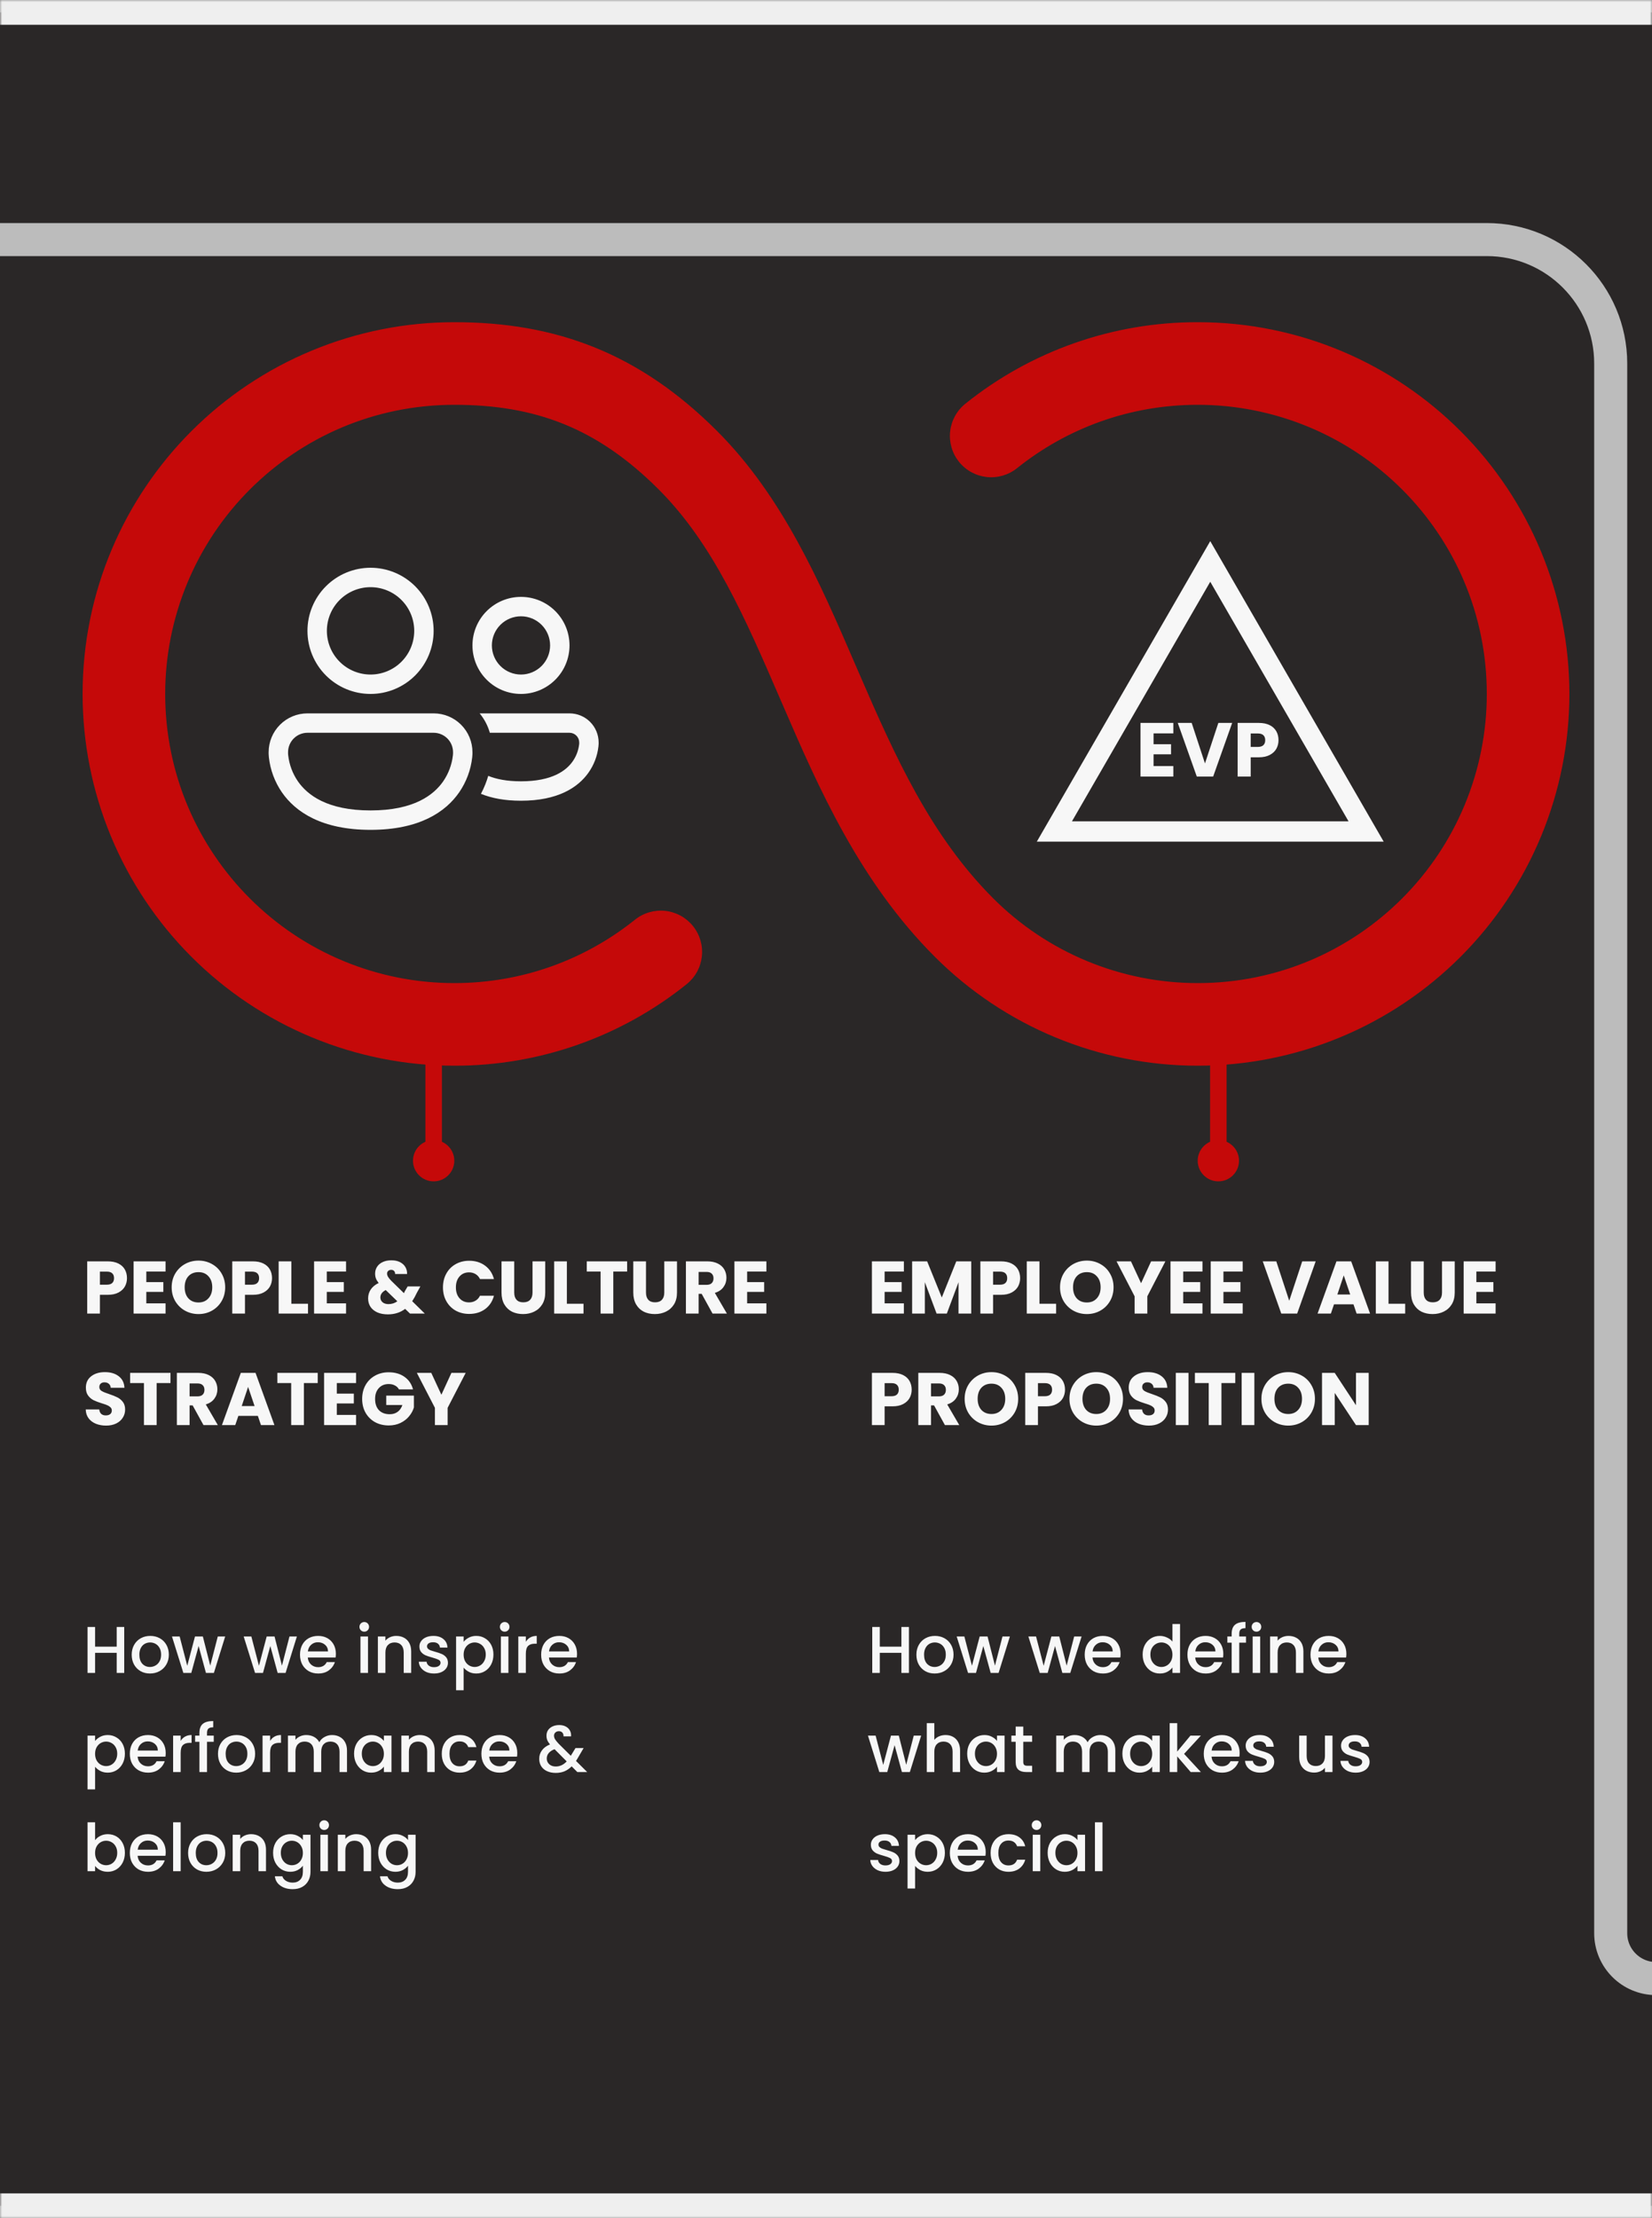
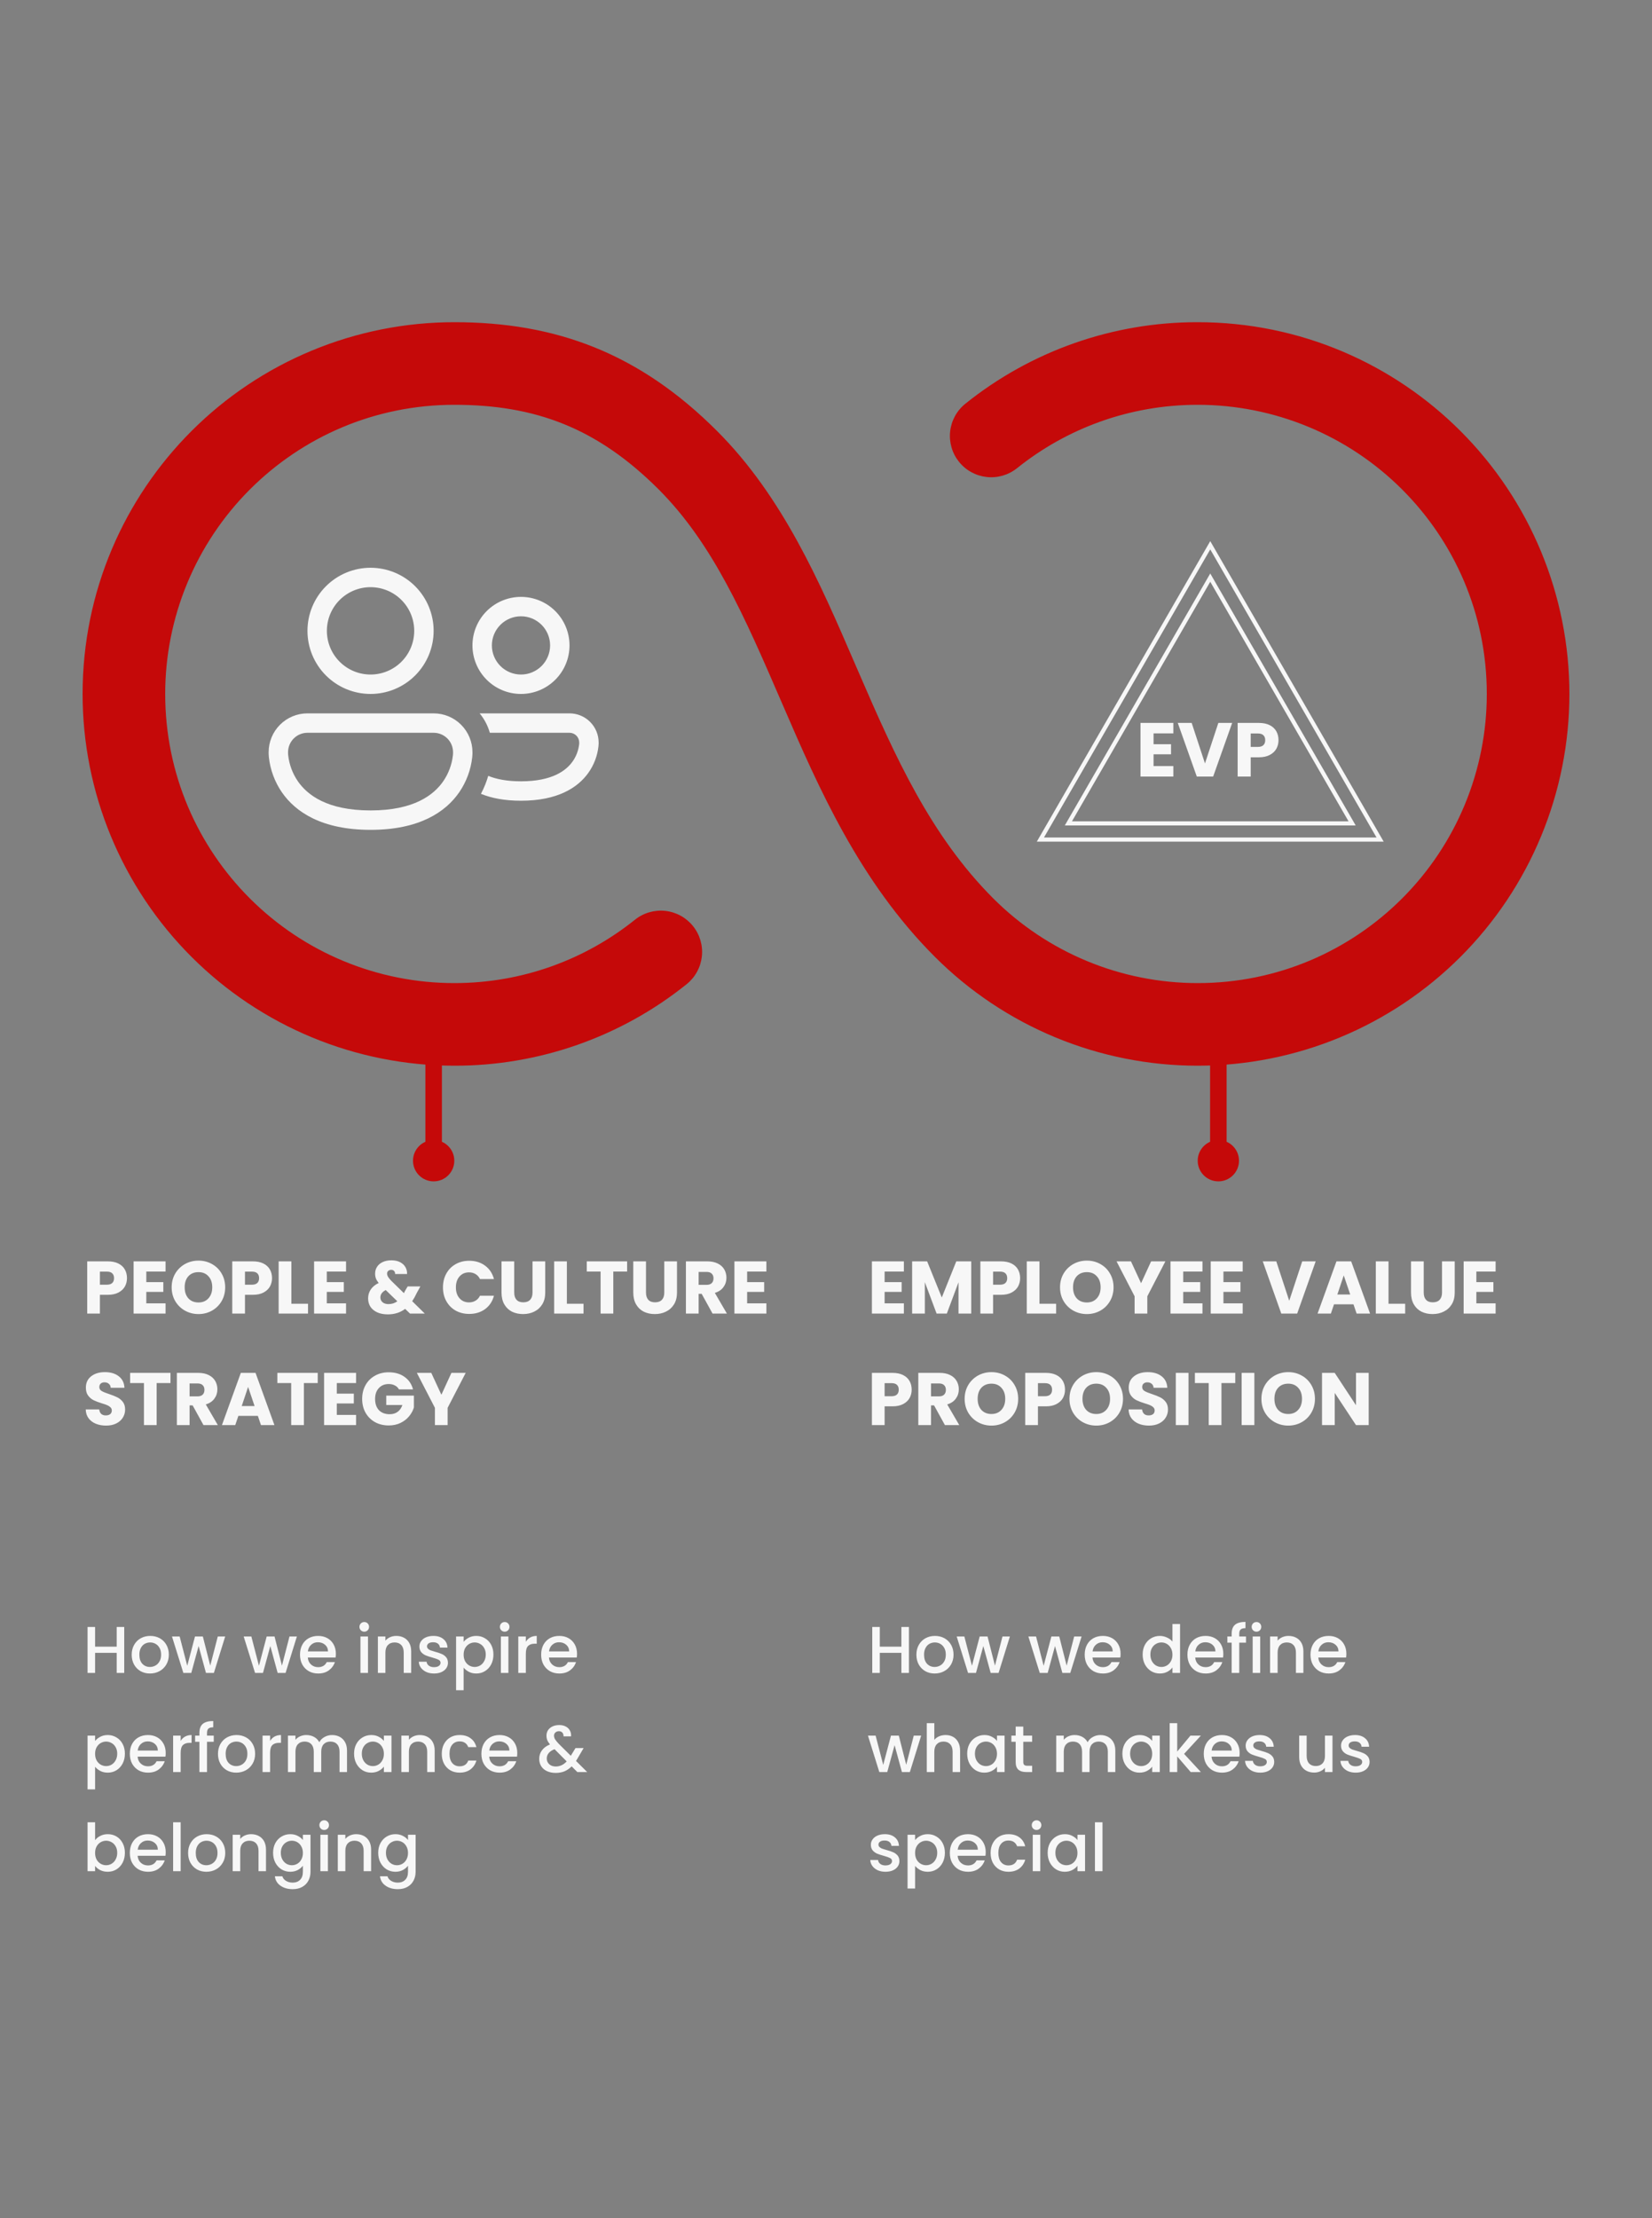
<svg xmlns="http://www.w3.org/2000/svg" width="400" height="537" viewBox="0 0 400 537" fill="none">
  <rect x="0" y="0" width="400" height="537" fill="#808080" stroke="none" />
  <g clip-path="url(#clip0_401_5337)">
    <mask id="path-1-outside-1_401_5337" maskUnits="userSpaceOnUse" x="0" y="0" width="400" height="537" fill="black">
      <rect fill="white" width="400" height="537" />
-       <path d="M0 3H400V534H0V3Z" />
    </mask>
-     <path d="M0 3H400V534H0V3Z" fill="#2A2727" />
    <path d="M30.746 309.432C30.746 310.164 30.578 310.836 30.242 311.448C29.906 312.048 29.39 312.534 28.694 312.906C27.998 313.278 27.134 313.464 26.102 313.464H24.194V318H21.116V305.364H26.102C27.11 305.364 27.962 305.538 28.658 305.886C29.354 306.234 29.876 306.714 30.224 307.326C30.572 307.938 30.746 308.64 30.746 309.432ZM25.868 311.016C26.456 311.016 26.894 310.878 27.182 310.602C27.47 310.326 27.614 309.936 27.614 309.432C27.614 308.928 27.47 308.538 27.182 308.262C26.894 307.986 26.456 307.848 25.868 307.848H24.194V311.016H25.868ZM35.426 307.83V310.386H39.548V312.762H35.426V315.534H40.088V318H32.348V305.364H40.088V307.83H35.426ZM48.063 318.126C46.875 318.126 45.783 317.85 44.787 317.298C43.803 316.746 43.017 315.978 42.429 314.994C41.853 313.998 41.565 312.882 41.565 311.646C41.565 310.41 41.853 309.3 42.429 308.316C43.017 307.332 43.803 306.564 44.787 306.012C45.783 305.46 46.875 305.184 48.063 305.184C49.251 305.184 50.337 305.46 51.321 306.012C52.317 306.564 53.097 307.332 53.661 308.316C54.237 309.3 54.525 310.41 54.525 311.646C54.525 312.882 54.237 313.998 53.661 314.994C53.085 315.978 52.305 316.746 51.321 317.298C50.337 317.85 49.251 318.126 48.063 318.126ZM48.063 315.318C49.071 315.318 49.875 314.982 50.475 314.31C51.087 313.638 51.393 312.75 51.393 311.646C51.393 310.53 51.087 309.642 50.475 308.982C49.875 308.31 49.071 307.974 48.063 307.974C47.043 307.974 46.227 308.304 45.615 308.964C45.015 309.624 44.715 310.518 44.715 311.646C44.715 312.762 45.015 313.656 45.615 314.328C46.227 314.988 47.043 315.318 48.063 315.318ZM65.867 309.432C65.867 310.164 65.699 310.836 65.363 311.448C65.027 312.048 64.511 312.534 63.815 312.906C63.119 313.278 62.255 313.464 61.223 313.464H59.315V318H56.237V305.364H61.223C62.231 305.364 63.083 305.538 63.779 305.886C64.475 306.234 64.997 306.714 65.345 307.326C65.693 307.938 65.867 308.64 65.867 309.432ZM60.989 311.016C61.577 311.016 62.015 310.878 62.303 310.602C62.591 310.326 62.735 309.936 62.735 309.432C62.735 308.928 62.591 308.538 62.303 308.262C62.015 307.986 61.577 307.848 60.989 307.848H59.315V311.016H60.989ZM70.547 315.624H74.579V318H67.469V305.364H70.547V315.624ZM79.126 307.83V310.386H83.248V312.762H79.126V315.534H83.788V318H76.048V305.364H83.788V307.83H79.126ZM99.266 318L98.096 316.866C96.932 317.754 95.54 318.198 93.92 318.198C92.948 318.198 92.102 318.042 91.382 317.73C90.662 317.406 90.104 316.956 89.708 316.38C89.324 315.792 89.132 315.108 89.132 314.328C89.132 313.536 89.342 312.822 89.762 312.186C90.194 311.538 90.836 311.01 91.688 310.602C91.376 310.218 91.154 309.852 91.022 309.504C90.89 309.144 90.824 308.754 90.824 308.334C90.824 307.734 90.98 307.188 91.292 306.696C91.604 306.204 92.054 305.82 92.642 305.544C93.242 305.256 93.95 305.112 94.766 305.112C95.594 305.112 96.296 305.262 96.872 305.562C97.448 305.862 97.88 306.264 98.168 306.768C98.456 307.272 98.588 307.824 98.564 308.424H95.666C95.678 308.1 95.594 307.854 95.414 307.686C95.246 307.506 95.018 307.416 94.73 307.416C94.442 307.416 94.202 307.5 94.01 307.668C93.818 307.836 93.722 308.052 93.722 308.316C93.722 308.568 93.8 308.832 93.956 309.108C94.124 309.384 94.382 309.702 94.73 310.062L97.808 313.068C97.832 313.008 97.862 312.936 97.898 312.852C97.946 312.768 97.994 312.672 98.042 312.564L98.708 311.43H101.786L100.922 312.996C100.598 313.704 100.226 314.376 99.806 315.012L102.848 318H99.266ZM94.064 315.714C94.868 315.714 95.582 315.486 96.206 315.03L93.398 312.312C92.534 312.756 92.102 313.356 92.102 314.112C92.102 314.568 92.276 314.952 92.624 315.264C92.984 315.564 93.464 315.714 94.064 315.714ZM107.254 311.664C107.254 310.416 107.524 309.306 108.064 308.334C108.604 307.35 109.354 306.588 110.314 306.048C111.286 305.496 112.384 305.22 113.608 305.22C115.108 305.22 116.392 305.616 117.46 306.408C118.528 307.2 119.242 308.28 119.602 309.648H116.218C115.966 309.12 115.606 308.718 115.138 308.442C114.682 308.166 114.16 308.028 113.572 308.028C112.624 308.028 111.856 308.358 111.268 309.018C110.68 309.678 110.386 310.56 110.386 311.664C110.386 312.768 110.68 313.65 111.268 314.31C111.856 314.97 112.624 315.3 113.572 315.3C114.16 315.3 114.682 315.162 115.138 314.886C115.606 314.61 115.966 314.208 116.218 313.68H119.602C119.242 315.048 118.528 316.128 117.46 316.92C116.392 317.7 115.108 318.09 113.608 318.09C112.384 318.09 111.286 317.82 110.314 317.28C109.354 316.728 108.604 315.966 108.064 314.994C107.524 314.022 107.254 312.912 107.254 311.664ZM124.511 305.364V312.924C124.511 313.68 124.697 314.262 125.069 314.67C125.441 315.078 125.987 315.282 126.707 315.282C127.427 315.282 127.979 315.078 128.363 314.67C128.747 314.262 128.939 313.68 128.939 312.924V305.364H132.017V312.906C132.017 314.034 131.777 314.988 131.297 315.768C130.817 316.548 130.169 317.136 129.353 317.532C128.549 317.928 127.649 318.126 126.653 318.126C125.657 318.126 124.763 317.934 123.971 317.55C123.191 317.154 122.573 316.566 122.117 315.786C121.661 314.994 121.433 314.034 121.433 312.906V305.364H124.511ZM137.257 315.624H141.289V318H134.179V305.364H137.257V315.624ZM151.847 305.364V307.83H148.499V318H145.421V307.83H142.073V305.364H151.847ZM156.415 305.364V312.924C156.415 313.68 156.601 314.262 156.973 314.67C157.345 315.078 157.891 315.282 158.611 315.282C159.331 315.282 159.883 315.078 160.267 314.67C160.651 314.262 160.843 313.68 160.843 312.924V305.364H163.921V312.906C163.921 314.034 163.681 314.988 163.201 315.768C162.721 316.548 162.073 317.136 161.257 317.532C160.453 317.928 159.553 318.126 158.557 318.126C157.561 318.126 156.667 317.934 155.875 317.55C155.095 317.154 154.477 316.566 154.021 315.786C153.565 314.994 153.337 314.034 153.337 312.906V305.364H156.415ZM172.527 318L169.899 313.23H169.161V318H166.083V305.364H171.249C172.245 305.364 173.091 305.538 173.787 305.886C174.495 306.234 175.023 306.714 175.371 307.326C175.719 307.926 175.893 308.598 175.893 309.342C175.893 310.182 175.653 310.932 175.173 311.592C174.705 312.252 174.009 312.72 173.085 312.996L176.001 318H172.527ZM169.161 311.052H171.069C171.633 311.052 172.053 310.914 172.329 310.638C172.617 310.362 172.761 309.972 172.761 309.468C172.761 308.988 172.617 308.61 172.329 308.334C172.053 308.058 171.633 307.92 171.069 307.92H169.161V311.052ZM180.903 307.83V310.386H185.025V312.762H180.903V315.534H185.565V318H177.825V305.364H185.565V307.83H180.903ZM25.688 345.126C24.764 345.126 23.936 344.976 23.204 344.676C22.472 344.376 21.884 343.932 21.44 343.344C21.008 342.756 20.78 342.048 20.756 341.22H24.032C24.08 341.688 24.242 342.048 24.518 342.3C24.794 342.54 25.154 342.66 25.598 342.66C26.054 342.66 26.414 342.558 26.678 342.354C26.942 342.138 27.074 341.844 27.074 341.472C27.074 341.16 26.966 340.902 26.75 340.698C26.546 340.494 26.288 340.326 25.976 340.194C25.676 340.062 25.244 339.912 24.68 339.744C23.864 339.492 23.198 339.24 22.682 338.988C22.166 338.736 21.722 338.364 21.35 337.872C20.978 337.38 20.792 336.738 20.792 335.946C20.792 334.77 21.218 333.852 22.07 333.192C22.922 332.52 24.032 332.184 25.4 332.184C26.792 332.184 27.914 332.52 28.766 333.192C29.618 333.852 30.074 334.776 30.134 335.964H26.804C26.78 335.556 26.63 335.238 26.354 335.01C26.078 334.77 25.724 334.65 25.292 334.65C24.92 334.65 24.62 334.752 24.392 334.956C24.164 335.148 24.05 335.43 24.05 335.802C24.05 336.21 24.242 336.528 24.626 336.756C25.01 336.984 25.61 337.23 26.426 337.494C27.242 337.77 27.902 338.034 28.406 338.286C28.922 338.538 29.366 338.904 29.738 339.384C30.11 339.864 30.296 340.482 30.296 341.238C30.296 341.958 30.11 342.612 29.738 343.2C29.378 343.788 28.85 344.256 28.154 344.604C27.458 344.952 26.636 345.126 25.688 345.126ZM41.28 332.364V334.83H37.932V345H34.854V334.83H31.506V332.364H41.28ZM49.269 345L46.641 340.23H45.903V345H42.825V332.364H47.991C48.987 332.364 49.833 332.538 50.529 332.886C51.237 333.234 51.765 333.714 52.113 334.326C52.461 334.926 52.635 335.598 52.635 336.342C52.635 337.182 52.395 337.932 51.915 338.592C51.447 339.252 50.751 339.72 49.827 339.996L52.743 345H49.269ZM45.903 338.052H47.811C48.375 338.052 48.795 337.914 49.071 337.638C49.359 337.362 49.503 336.972 49.503 336.468C49.503 335.988 49.359 335.61 49.071 335.334C48.795 335.058 48.375 334.92 47.811 334.92H45.903V338.052ZM62.433 342.768H57.717L56.961 345H53.739L58.311 332.364H61.875L66.447 345H63.189L62.433 342.768ZM61.641 340.392L60.075 335.766L58.527 340.392H61.641ZM76.929 332.364V334.83H73.581V345H70.503V334.83H67.155V332.364H76.929ZM81.551 334.83V337.386H85.673V339.762H81.551V342.534H86.213V345H78.473V332.364H86.213V334.83H81.551ZM96.6 336.36C96.372 335.94 96.042 335.622 95.61 335.406C95.19 335.178 94.692 335.064 94.116 335.064C93.12 335.064 92.322 335.394 91.722 336.054C91.122 336.702 90.822 337.572 90.822 338.664C90.822 339.828 91.134 340.74 91.758 341.4C92.394 342.048 93.264 342.372 94.368 342.372C95.124 342.372 95.76 342.18 96.276 341.796C96.804 341.412 97.188 340.86 97.428 340.14H93.522V337.872H100.218V340.734C99.99 341.502 99.6 342.216 99.048 342.876C98.508 343.536 97.818 344.07 96.978 344.478C96.138 344.886 95.19 345.09 94.134 345.09C92.886 345.09 91.77 344.82 90.786 344.28C89.814 343.728 89.052 342.966 88.5 341.994C87.96 341.022 87.69 339.912 87.69 338.664C87.69 337.416 87.96 336.306 88.5 335.334C89.052 334.35 89.814 333.588 90.786 333.048C91.758 332.496 92.868 332.22 94.116 332.22C95.628 332.22 96.9 332.586 97.932 333.318C98.976 334.05 99.666 335.064 100.002 336.36H96.6ZM112.759 332.364L108.385 340.824V345H105.307V340.824L100.933 332.364H104.425L106.873 337.656L109.303 332.364H112.759Z" fill="#F7F7F7" />
    <path d="M30.08 393.88V405H28.256V400.136H23.024V405H21.2V393.88H23.024V398.648H28.256V393.88H30.08ZM36.305 405.144C35.473 405.144 34.721 404.957 34.049 404.584C33.377 404.2 32.849 403.667 32.465 402.984C32.081 402.291 31.889 401.491 31.889 400.584C31.889 399.688 32.087 398.893 32.481 398.2C32.876 397.507 33.415 396.973 34.097 396.6C34.78 396.227 35.543 396.04 36.385 396.04C37.228 396.04 37.991 396.227 38.673 396.6C39.356 396.973 39.895 397.507 40.289 398.2C40.684 398.893 40.881 399.688 40.881 400.584C40.881 401.48 40.679 402.275 40.273 402.968C39.868 403.661 39.313 404.2 38.609 404.584C37.916 404.957 37.148 405.144 36.305 405.144ZM36.305 403.56C36.775 403.56 37.212 403.448 37.617 403.224C38.033 403 38.369 402.664 38.625 402.216C38.881 401.768 39.009 401.224 39.009 400.584C39.009 399.944 38.887 399.405 38.641 398.968C38.396 398.52 38.071 398.184 37.665 397.96C37.26 397.736 36.823 397.624 36.353 397.624C35.884 397.624 35.447 397.736 35.041 397.96C34.647 398.184 34.332 398.52 34.097 398.968C33.863 399.405 33.745 399.944 33.745 400.584C33.745 401.533 33.985 402.269 34.465 402.792C34.956 403.304 35.569 403.56 36.305 403.56ZM54.524 396.184L51.788 405H49.868L48.092 398.488L46.316 405H44.396L41.644 396.184H43.5L45.34 403.272L47.212 396.184H49.116L50.908 403.24L52.732 396.184H54.524ZM71.884 396.184L69.148 405H67.228L65.452 398.488L63.676 405H61.756L59.004 396.184H60.86L62.7 403.272L64.572 396.184H66.476L68.268 403.24L70.092 396.184H71.884ZM81.327 400.376C81.327 400.707 81.305 401.005 81.263 401.272H74.527C74.58 401.976 74.841 402.541 75.311 402.968C75.78 403.395 76.356 403.608 77.039 403.608C78.02 403.608 78.713 403.197 79.119 402.376H81.087C80.82 403.187 80.335 403.853 79.631 404.376C78.938 404.888 78.073 405.144 77.039 405.144C76.196 405.144 75.439 404.957 74.767 404.584C74.106 404.2 73.583 403.667 73.199 402.984C72.826 402.291 72.639 401.491 72.639 400.584C72.639 399.677 72.82 398.883 73.183 398.2C73.556 397.507 74.073 396.973 74.735 396.6C75.407 396.227 76.175 396.04 77.039 396.04C77.871 396.04 78.612 396.221 79.263 396.584C79.913 396.947 80.42 397.459 80.783 398.12C81.145 398.771 81.327 399.523 81.327 400.376ZM79.423 399.8C79.412 399.128 79.172 398.589 78.703 398.184C78.234 397.779 77.652 397.576 76.959 397.576C76.329 397.576 75.791 397.779 75.343 398.184C74.895 398.579 74.628 399.117 74.543 399.8H79.423ZM88.206 395.016C87.876 395.016 87.598 394.904 87.374 394.68C87.15 394.456 87.038 394.179 87.038 393.848C87.038 393.517 87.15 393.24 87.374 393.016C87.598 392.792 87.876 392.68 88.206 392.68C88.526 392.68 88.798 392.792 89.022 393.016C89.246 393.24 89.358 393.517 89.358 393.848C89.358 394.179 89.246 394.456 89.022 394.68C88.798 394.904 88.526 395.016 88.206 395.016ZM89.102 396.184V405H87.278V396.184H89.102ZM95.945 396.04C96.638 396.04 97.257 396.184 97.801 396.472C98.356 396.76 98.787 397.187 99.097 397.752C99.406 398.317 99.561 399 99.561 399.8V405H97.753V400.072C97.753 399.283 97.555 398.68 97.161 398.264C96.766 397.837 96.228 397.624 95.545 397.624C94.862 397.624 94.318 397.837 93.913 398.264C93.518 398.68 93.321 399.283 93.321 400.072V405H91.497V396.184H93.321V397.192C93.62 396.829 93.998 396.547 94.457 396.344C94.926 396.141 95.422 396.04 95.945 396.04ZM105.088 405.144C104.394 405.144 103.77 405.021 103.216 404.776C102.672 404.52 102.24 404.179 101.92 403.752C101.6 403.315 101.429 402.829 101.408 402.296H103.296C103.328 402.669 103.504 402.984 103.824 403.24C104.154 403.485 104.565 403.608 105.056 403.608C105.568 403.608 105.962 403.512 106.24 403.32C106.528 403.117 106.672 402.861 106.672 402.552C106.672 402.221 106.512 401.976 106.192 401.816C105.882 401.656 105.386 401.48 104.704 401.288C104.042 401.107 103.504 400.931 103.088 400.76C102.672 400.589 102.309 400.328 102 399.976C101.701 399.624 101.552 399.16 101.552 398.584C101.552 398.115 101.69 397.688 101.968 397.304C102.245 396.909 102.64 396.6 103.152 396.376C103.674 396.152 104.272 396.04 104.944 396.04C105.946 396.04 106.752 396.296 107.36 396.808C107.978 397.309 108.309 397.997 108.352 398.872H106.528C106.496 398.477 106.336 398.163 106.048 397.928C105.76 397.693 105.37 397.576 104.88 397.576C104.4 397.576 104.032 397.667 103.776 397.848C103.52 398.029 103.392 398.269 103.392 398.568C103.392 398.803 103.477 399 103.648 399.16C103.818 399.32 104.026 399.448 104.272 399.544C104.517 399.629 104.88 399.741 105.36 399.88C106 400.051 106.522 400.227 106.928 400.408C107.344 400.579 107.701 400.835 108 401.176C108.298 401.517 108.453 401.971 108.464 402.536C108.464 403.037 108.325 403.485 108.048 403.88C107.77 404.275 107.376 404.584 106.864 404.808C106.362 405.032 105.77 405.144 105.088 405.144ZM112.258 397.48C112.568 397.075 112.989 396.733 113.522 396.456C114.056 396.179 114.658 396.04 115.33 396.04C116.098 396.04 116.797 396.232 117.426 396.616C118.066 396.989 118.568 397.517 118.93 398.2C119.293 398.883 119.474 399.667 119.474 400.552C119.474 401.437 119.293 402.232 118.93 402.936C118.568 403.629 118.066 404.173 117.426 404.568C116.797 404.952 116.098 405.144 115.33 405.144C114.658 405.144 114.061 405.011 113.538 404.744C113.016 404.467 112.589 404.125 112.258 403.72V409.192H110.434V396.184H112.258V397.48ZM117.618 400.552C117.618 399.944 117.49 399.421 117.234 398.984C116.989 398.536 116.658 398.2 116.242 397.976C115.837 397.741 115.4 397.624 114.93 397.624C114.472 397.624 114.034 397.741 113.618 397.976C113.213 398.211 112.882 398.552 112.626 399C112.381 399.448 112.258 399.976 112.258 400.584C112.258 401.192 112.381 401.725 112.626 402.184C112.882 402.632 113.213 402.973 113.618 403.208C114.034 403.443 114.472 403.56 114.93 403.56C115.4 403.56 115.837 403.443 116.242 403.208C116.658 402.963 116.989 402.611 117.234 402.152C117.49 401.693 117.618 401.16 117.618 400.552ZM122.206 395.016C121.875 395.016 121.598 394.904 121.374 394.68C121.15 394.456 121.038 394.179 121.038 393.848C121.038 393.517 121.15 393.24 121.374 393.016C121.598 392.792 121.875 392.68 122.206 392.68C122.526 392.68 122.798 392.792 123.022 393.016C123.246 393.24 123.358 393.517 123.358 393.848C123.358 394.179 123.246 394.456 123.022 394.68C122.798 394.904 122.526 395.016 122.206 395.016ZM123.102 396.184V405H121.278V396.184H123.102ZM127.321 397.464C127.588 397.016 127.94 396.669 128.377 396.424C128.825 396.168 129.353 396.04 129.961 396.04V397.928H129.497C128.782 397.928 128.238 398.109 127.865 398.472C127.502 398.835 127.321 399.464 127.321 400.36V405H125.497V396.184H127.321V397.464ZM139.718 400.376C139.718 400.707 139.696 401.005 139.654 401.272H132.918C132.971 401.976 133.232 402.541 133.702 402.968C134.171 403.395 134.747 403.608 135.43 403.608C136.411 403.608 137.104 403.197 137.51 402.376H139.477C139.211 403.187 138.726 403.853 138.022 404.376C137.328 404.888 136.464 405.144 135.43 405.144C134.587 405.144 133.83 404.957 133.158 404.584C132.496 404.2 131.974 403.667 131.59 402.984C131.216 402.291 131.03 401.491 131.03 400.584C131.03 399.677 131.211 398.883 131.574 398.2C131.947 397.507 132.464 396.973 133.126 396.6C133.798 396.227 134.566 396.04 135.43 396.04C136.262 396.04 137.003 396.221 137.654 396.584C138.304 396.947 138.811 397.459 139.174 398.12C139.536 398.771 139.718 399.523 139.718 400.376ZM137.814 399.8C137.803 399.128 137.563 398.589 137.094 398.184C136.624 397.779 136.043 397.576 135.35 397.576C134.72 397.576 134.182 397.779 133.734 398.184C133.286 398.579 133.019 399.117 132.934 399.8H137.814ZM23.024 421.48C23.333 421.075 23.755 420.733 24.288 420.456C24.821 420.179 25.424 420.04 26.096 420.04C26.864 420.04 27.563 420.232 28.192 420.616C28.832 420.989 29.333 421.517 29.696 422.2C30.059 422.883 30.24 423.667 30.24 424.552C30.24 425.437 30.059 426.232 29.696 426.936C29.333 427.629 28.832 428.173 28.192 428.568C27.563 428.952 26.864 429.144 26.096 429.144C25.424 429.144 24.827 429.011 24.304 428.744C23.781 428.467 23.355 428.125 23.024 427.72V433.192H21.2V420.184H23.024V421.48ZM28.384 424.552C28.384 423.944 28.256 423.421 28 422.984C27.755 422.536 27.424 422.2 27.008 421.976C26.603 421.741 26.165 421.624 25.696 421.624C25.237 421.624 24.8 421.741 24.384 421.976C23.979 422.211 23.648 422.552 23.392 423C23.147 423.448 23.024 423.976 23.024 424.584C23.024 425.192 23.147 425.725 23.392 426.184C23.648 426.632 23.979 426.973 24.384 427.208C24.8 427.443 25.237 427.56 25.696 427.56C26.165 427.56 26.603 427.443 27.008 427.208C27.424 426.963 27.755 426.611 28 426.152C28.256 425.693 28.384 425.16 28.384 424.552ZM40.124 424.376C40.124 424.707 40.102 425.005 40.06 425.272H33.324C33.377 425.976 33.638 426.541 34.108 426.968C34.577 427.395 35.153 427.608 35.836 427.608C36.817 427.608 37.51 427.197 37.916 426.376H39.884C39.617 427.187 39.132 427.853 38.428 428.376C37.734 428.888 36.87 429.144 35.836 429.144C34.993 429.144 34.236 428.957 33.564 428.584C32.902 428.2 32.38 427.667 31.996 426.984C31.622 426.291 31.436 425.491 31.436 424.584C31.436 423.677 31.617 422.883 31.98 422.2C32.353 421.507 32.87 420.973 33.532 420.6C34.204 420.227 34.972 420.04 35.836 420.04C36.668 420.04 37.409 420.221 38.06 420.584C38.71 420.947 39.217 421.459 39.58 422.12C39.942 422.771 40.124 423.523 40.124 424.376ZM38.22 423.8C38.209 423.128 37.969 422.589 37.5 422.184C37.03 421.779 36.449 421.576 35.756 421.576C35.126 421.576 34.588 421.779 34.14 422.184C33.692 422.579 33.425 423.117 33.34 423.8H38.22ZM43.743 421.464C44.009 421.016 44.361 420.669 44.799 420.424C45.247 420.168 45.775 420.04 46.383 420.04V421.928H45.919C45.204 421.928 44.66 422.109 44.287 422.472C43.924 422.835 43.743 423.464 43.743 424.36V429H41.919V420.184H43.743V421.464ZM51.755 421.672H50.123V429H48.283V421.672H47.243V420.184H48.283V419.56C48.283 418.547 48.55 417.811 49.083 417.352C49.627 416.883 50.475 416.648 51.627 416.648V418.168C51.073 418.168 50.683 418.275 50.459 418.488C50.235 418.691 50.123 419.048 50.123 419.56V420.184H51.755V421.672ZM57.196 429.144C56.364 429.144 55.612 428.957 54.94 428.584C54.268 428.2 53.74 427.667 53.356 426.984C52.972 426.291 52.78 425.491 52.78 424.584C52.78 423.688 52.977 422.893 53.372 422.2C53.767 421.507 54.305 420.973 54.988 420.6C55.67 420.227 56.433 420.04 57.276 420.04C58.118 420.04 58.881 420.227 59.564 420.6C60.246 420.973 60.785 421.507 61.18 422.2C61.575 422.893 61.772 423.688 61.772 424.584C61.772 425.48 61.569 426.275 61.164 426.968C60.758 427.661 60.204 428.2 59.5 428.584C58.806 428.957 58.038 429.144 57.196 429.144ZM57.196 427.56C57.665 427.56 58.102 427.448 58.508 427.224C58.924 427 59.26 426.664 59.516 426.216C59.772 425.768 59.9 425.224 59.9 424.584C59.9 423.944 59.777 423.405 59.532 422.968C59.286 422.52 58.961 422.184 58.556 421.96C58.151 421.736 57.713 421.624 57.244 421.624C56.775 421.624 56.337 421.736 55.932 421.96C55.537 422.184 55.222 422.52 54.988 422.968C54.753 423.405 54.636 423.944 54.636 424.584C54.636 425.533 54.876 426.269 55.356 426.792C55.846 427.304 56.46 427.56 57.196 427.56ZM65.399 421.464C65.666 421.016 66.018 420.669 66.455 420.424C66.903 420.168 67.431 420.04 68.039 420.04V421.928H67.575C66.86 421.928 66.316 422.109 65.943 422.472C65.58 422.835 65.399 423.464 65.399 424.36V429H63.575V420.184H65.399V421.464ZM80.388 420.04C81.081 420.04 81.7 420.184 82.244 420.472C82.798 420.76 83.23 421.187 83.54 421.752C83.86 422.317 84.02 423 84.02 423.8V429H82.212V424.072C82.212 423.283 82.014 422.68 81.62 422.264C81.225 421.837 80.686 421.624 80.004 421.624C79.321 421.624 78.777 421.837 78.372 422.264C77.977 422.68 77.78 423.283 77.78 424.072V429H75.972V424.072C75.972 423.283 75.774 422.68 75.38 422.264C74.985 421.837 74.446 421.624 73.764 421.624C73.081 421.624 72.537 421.837 72.132 422.264C71.737 422.68 71.54 423.283 71.54 424.072V429H69.716V420.184H71.54V421.192C71.838 420.829 72.217 420.547 72.676 420.344C73.134 420.141 73.625 420.04 74.148 420.04C74.852 420.04 75.481 420.189 76.036 420.488C76.59 420.787 77.017 421.219 77.316 421.784C77.582 421.251 77.998 420.829 78.564 420.52C79.129 420.2 79.737 420.04 80.388 420.04ZM85.733 424.552C85.733 423.667 85.914 422.883 86.277 422.2C86.65 421.517 87.151 420.989 87.781 420.616C88.421 420.232 89.125 420.04 89.893 420.04C90.586 420.04 91.189 420.179 91.701 420.456C92.223 420.723 92.639 421.059 92.949 421.464V420.184H94.789V429H92.949V427.688C92.639 428.104 92.218 428.451 91.685 428.728C91.151 429.005 90.543 429.144 89.861 429.144C89.103 429.144 88.41 428.952 87.781 428.568C87.151 428.173 86.65 427.629 86.277 426.936C85.914 426.232 85.733 425.437 85.733 424.552ZM92.949 424.584C92.949 423.976 92.821 423.448 92.565 423C92.319 422.552 91.994 422.211 91.589 421.976C91.183 421.741 90.746 421.624 90.277 421.624C89.807 421.624 89.37 421.741 88.965 421.976C88.559 422.2 88.229 422.536 87.973 422.984C87.727 423.421 87.605 423.944 87.605 424.552C87.605 425.16 87.727 425.693 87.973 426.152C88.229 426.611 88.559 426.963 88.965 427.208C89.381 427.443 89.818 427.56 90.277 427.56C90.746 427.56 91.183 427.443 91.589 427.208C91.994 426.973 92.319 426.632 92.565 426.184C92.821 425.725 92.949 425.192 92.949 424.584ZM101.632 420.04C102.326 420.04 102.944 420.184 103.488 420.472C104.043 420.76 104.475 421.187 104.784 421.752C105.094 422.317 105.248 423 105.248 423.8V429H103.44V424.072C103.44 423.283 103.243 422.68 102.848 422.264C102.454 421.837 101.915 421.624 101.232 421.624C100.55 421.624 100.006 421.837 99.6 422.264C99.206 422.68 99.008 423.283 99.008 424.072V429H97.184V420.184H99.008V421.192C99.307 420.829 99.686 420.547 100.144 420.344C100.614 420.141 101.11 420.04 101.632 420.04ZM106.967 424.584C106.967 423.677 107.148 422.883 107.511 422.2C107.884 421.507 108.396 420.973 109.047 420.6C109.698 420.227 110.444 420.04 111.287 420.04C112.354 420.04 113.234 420.296 113.927 420.808C114.631 421.309 115.106 422.029 115.351 422.968H113.383C113.223 422.531 112.967 422.189 112.615 421.944C112.263 421.699 111.82 421.576 111.287 421.576C110.54 421.576 109.943 421.843 109.495 422.376C109.058 422.899 108.839 423.635 108.839 424.584C108.839 425.533 109.058 426.275 109.495 426.808C109.943 427.341 110.54 427.608 111.287 427.608C112.343 427.608 113.042 427.144 113.383 426.216H115.351C115.095 427.112 114.615 427.827 113.911 428.36C113.207 428.883 112.332 429.144 111.287 429.144C110.444 429.144 109.698 428.957 109.047 428.584C108.396 428.2 107.884 427.667 107.511 426.984C107.148 426.291 106.967 425.491 106.967 424.584ZM125.249 424.376C125.249 424.707 125.227 425.005 125.185 425.272H118.449C118.502 425.976 118.763 426.541 119.233 426.968C119.702 427.395 120.278 427.608 120.961 427.608C121.942 427.608 122.635 427.197 123.041 426.376H125.009C124.742 427.187 124.257 427.853 123.553 428.376C122.859 428.888 121.995 429.144 120.961 429.144C120.118 429.144 119.361 428.957 118.689 428.584C118.027 428.2 117.505 427.667 117.121 426.984C116.747 426.291 116.561 425.491 116.561 424.584C116.561 423.677 116.742 422.883 117.105 422.2C117.478 421.507 117.995 420.973 118.657 420.6C119.329 420.227 120.097 420.04 120.961 420.04C121.793 420.04 122.534 420.221 123.185 420.584C123.835 420.947 124.342 421.459 124.705 422.12C125.067 422.771 125.249 423.523 125.249 424.376ZM123.345 423.8C123.334 423.128 123.094 422.589 122.625 422.184C122.155 421.779 121.574 421.576 120.881 421.576C120.251 421.576 119.713 421.779 119.265 422.184C118.817 422.579 118.55 423.117 118.465 423.8H123.345ZM139.792 429L138.416 427.624C137.883 428.157 137.301 428.557 136.672 428.824C136.043 429.08 135.339 429.208 134.56 429.208C133.771 429.208 133.072 429.069 132.464 428.792C131.856 428.515 131.387 428.12 131.056 427.608C130.725 427.085 130.56 426.483 130.56 425.8C130.56 425.032 130.779 424.349 131.216 423.752C131.653 423.144 132.304 422.664 133.168 422.312C132.859 421.939 132.64 421.592 132.512 421.272C132.384 420.941 132.32 420.579 132.32 420.184C132.32 419.693 132.443 419.256 132.688 418.872C132.944 418.488 133.307 418.184 133.776 417.96C134.245 417.736 134.789 417.624 135.408 417.624C136.037 417.624 136.571 417.747 137.008 417.992C137.456 418.227 137.787 418.552 138 418.968C138.224 419.384 138.315 419.848 138.272 420.36H136.448C136.459 419.965 136.363 419.661 136.16 419.448C135.957 419.224 135.68 419.112 135.328 419.112C134.976 419.112 134.688 419.219 134.464 419.432C134.251 419.635 134.144 419.885 134.144 420.184C134.144 420.472 134.224 420.76 134.384 421.048C134.555 421.325 134.848 421.688 135.264 422.136L138.208 425.064L139.344 423.192H141.312L139.872 425.656L139.472 426.312L142.176 429H139.792ZM134.56 427.656C135.563 427.656 136.448 427.245 137.216 426.424L134.272 423.464C133.013 423.965 132.384 424.723 132.384 425.736C132.384 426.28 132.587 426.739 132.992 427.112C133.397 427.475 133.92 427.656 134.56 427.656ZM23.024 445.496C23.333 445.069 23.755 444.723 24.288 444.456C24.832 444.179 25.435 444.04 26.096 444.04C26.875 444.04 27.579 444.227 28.208 444.6C28.837 444.973 29.333 445.507 29.696 446.2C30.059 446.883 30.24 447.667 30.24 448.552C30.24 449.437 30.059 450.232 29.696 450.936C29.333 451.629 28.832 452.173 28.192 452.568C27.563 452.952 26.864 453.144 26.096 453.144C25.413 453.144 24.805 453.011 24.272 452.744C23.749 452.477 23.333 452.136 23.024 451.72V453H21.2V441.16H23.024V445.496ZM28.384 448.552C28.384 447.944 28.256 447.421 28 446.984C27.755 446.536 27.424 446.2 27.008 445.976C26.603 445.741 26.165 445.624 25.696 445.624C25.237 445.624 24.8 445.741 24.384 445.976C23.979 446.211 23.648 446.552 23.392 447C23.147 447.448 23.024 447.976 23.024 448.584C23.024 449.192 23.147 449.725 23.392 450.184C23.648 450.632 23.979 450.973 24.384 451.208C24.8 451.443 25.237 451.56 25.696 451.56C26.165 451.56 26.603 451.443 27.008 451.208C27.424 450.963 27.755 450.611 28 450.152C28.256 449.693 28.384 449.16 28.384 448.552ZM40.124 448.376C40.124 448.707 40.102 449.005 40.06 449.272H33.324C33.377 449.976 33.638 450.541 34.108 450.968C34.577 451.395 35.153 451.608 35.836 451.608C36.817 451.608 37.51 451.197 37.916 450.376H39.884C39.617 451.187 39.132 451.853 38.428 452.376C37.734 452.888 36.87 453.144 35.836 453.144C34.993 453.144 34.236 452.957 33.564 452.584C32.902 452.2 32.38 451.667 31.996 450.984C31.622 450.291 31.436 449.491 31.436 448.584C31.436 447.677 31.617 446.883 31.98 446.2C32.353 445.507 32.87 444.973 33.532 444.6C34.204 444.227 34.972 444.04 35.836 444.04C36.668 444.04 37.409 444.221 38.06 444.584C38.71 444.947 39.217 445.459 39.58 446.12C39.942 446.771 40.124 447.523 40.124 448.376ZM38.22 447.8C38.209 447.128 37.969 446.589 37.5 446.184C37.03 445.779 36.449 445.576 35.756 445.576C35.126 445.576 34.588 445.779 34.14 446.184C33.692 446.579 33.425 447.117 33.34 447.8H38.22ZM43.743 441.16V453H41.919V441.16H43.743ZM49.962 453.144C49.13 453.144 48.377 452.957 47.706 452.584C47.033 452.2 46.505 451.667 46.121 450.984C45.737 450.291 45.545 449.491 45.545 448.584C45.545 447.688 45.743 446.893 46.138 446.2C46.532 445.507 47.071 444.973 47.754 444.6C48.436 444.227 49.199 444.04 50.041 444.04C50.884 444.04 51.647 444.227 52.33 444.6C53.012 444.973 53.551 445.507 53.946 446.2C54.34 446.893 54.538 447.688 54.538 448.584C54.538 449.48 54.335 450.275 53.929 450.968C53.524 451.661 52.969 452.2 52.266 452.584C51.572 452.957 50.804 453.144 49.962 453.144ZM49.962 451.56C50.431 451.56 50.868 451.448 51.273 451.224C51.69 451 52.026 450.664 52.282 450.216C52.538 449.768 52.666 449.224 52.666 448.584C52.666 447.944 52.543 447.405 52.297 446.968C52.052 446.52 51.727 446.184 51.322 445.96C50.916 445.736 50.479 445.624 50.01 445.624C49.54 445.624 49.103 445.736 48.697 445.96C48.303 446.184 47.988 446.52 47.754 446.968C47.519 447.405 47.401 447.944 47.401 448.584C47.401 449.533 47.642 450.269 48.121 450.792C48.612 451.304 49.225 451.56 49.962 451.56ZM60.789 444.04C61.482 444.04 62.101 444.184 62.645 444.472C63.199 444.76 63.631 445.187 63.941 445.752C64.25 446.317 64.405 447 64.405 447.8V453H62.597V448.072C62.597 447.283 62.399 446.68 62.005 446.264C61.61 445.837 61.071 445.624 60.389 445.624C59.706 445.624 59.162 445.837 58.757 446.264C58.362 446.68 58.165 447.283 58.165 448.072V453H56.341V444.184H58.165V445.192C58.463 444.829 58.842 444.547 59.301 444.344C59.77 444.141 60.266 444.04 60.789 444.04ZM70.283 444.04C70.966 444.04 71.569 444.179 72.091 444.456C72.625 444.723 73.041 445.059 73.339 445.464V444.184H75.179V453.144C75.179 453.955 75.009 454.675 74.667 455.304C74.326 455.944 73.83 456.445 73.179 456.808C72.539 457.171 71.771 457.352 70.875 457.352C69.681 457.352 68.689 457.069 67.899 456.504C67.11 455.949 66.662 455.192 66.555 454.232H68.363C68.502 454.691 68.795 455.059 69.243 455.336C69.702 455.624 70.246 455.768 70.875 455.768C71.611 455.768 72.203 455.544 72.651 455.096C73.11 454.648 73.339 453.997 73.339 453.144V451.672C73.03 452.088 72.609 452.44 72.075 452.728C71.553 453.005 70.955 453.144 70.283 453.144C69.515 453.144 68.811 452.952 68.171 452.568C67.542 452.173 67.041 451.629 66.667 450.936C66.305 450.232 66.123 449.437 66.123 448.552C66.123 447.667 66.305 446.883 66.667 446.2C67.041 445.517 67.542 444.989 68.171 444.616C68.811 444.232 69.515 444.04 70.283 444.04ZM73.339 448.584C73.339 447.976 73.211 447.448 72.955 447C72.71 446.552 72.385 446.211 71.979 445.976C71.574 445.741 71.137 445.624 70.667 445.624C70.198 445.624 69.761 445.741 69.355 445.976C68.95 446.2 68.619 446.536 68.363 446.984C68.118 447.421 67.995 447.944 67.995 448.552C67.995 449.16 68.118 449.693 68.363 450.152C68.619 450.611 68.95 450.963 69.355 451.208C69.771 451.443 70.209 451.56 70.667 451.56C71.137 451.56 71.574 451.443 71.979 451.208C72.385 450.973 72.71 450.632 72.955 450.184C73.211 449.725 73.339 449.192 73.339 448.584ZM78.503 443.016C78.172 443.016 77.895 442.904 77.671 442.68C77.447 442.456 77.335 442.179 77.335 441.848C77.335 441.517 77.447 441.24 77.671 441.016C77.895 440.792 78.172 440.68 78.503 440.68C78.823 440.68 79.095 440.792 79.319 441.016C79.543 441.24 79.655 441.517 79.655 441.848C79.655 442.179 79.543 442.456 79.319 442.68C79.095 442.904 78.823 443.016 78.503 443.016ZM79.399 444.184V453H77.575V444.184H79.399ZM86.242 444.04C86.935 444.04 87.554 444.184 88.098 444.472C88.652 444.76 89.084 445.187 89.394 445.752C89.703 446.317 89.858 447 89.858 447.8V453H88.05V448.072C88.05 447.283 87.852 446.68 87.458 446.264C87.063 445.837 86.524 445.624 85.842 445.624C85.159 445.624 84.615 445.837 84.21 446.264C83.815 446.68 83.618 447.283 83.618 448.072V453H81.794V444.184H83.618V445.192C83.916 444.829 84.295 444.547 84.754 444.344C85.223 444.141 85.719 444.04 86.242 444.04ZM95.736 444.04C96.419 444.04 97.022 444.179 97.544 444.456C98.078 444.723 98.494 445.059 98.792 445.464V444.184H100.632V453.144C100.632 453.955 100.462 454.675 100.12 455.304C99.779 455.944 99.283 456.445 98.632 456.808C97.992 457.171 97.224 457.352 96.328 457.352C95.134 457.352 94.142 457.069 93.352 456.504C92.563 455.949 92.115 455.192 92.008 454.232H93.816C93.955 454.691 94.248 455.059 94.696 455.336C95.155 455.624 95.699 455.768 96.328 455.768C97.064 455.768 97.656 455.544 98.104 455.096C98.563 454.648 98.792 453.997 98.792 453.144V451.672C98.483 452.088 98.062 452.44 97.528 452.728C97.006 453.005 96.408 453.144 95.736 453.144C94.968 453.144 94.264 452.952 93.624 452.568C92.995 452.173 92.494 451.629 92.12 450.936C91.758 450.232 91.576 449.437 91.576 448.552C91.576 447.667 91.758 446.883 92.12 446.2C92.494 445.517 92.995 444.989 93.624 444.616C94.264 444.232 94.968 444.04 95.736 444.04ZM98.792 448.584C98.792 447.976 98.664 447.448 98.408 447C98.163 446.552 97.838 446.211 97.432 445.976C97.027 445.741 96.59 445.624 96.12 445.624C95.651 445.624 95.214 445.741 94.808 445.976C94.403 446.2 94.072 446.536 93.816 446.984C93.571 447.421 93.448 447.944 93.448 448.552C93.448 449.16 93.571 449.693 93.816 450.152C94.072 450.611 94.403 450.963 94.808 451.208C95.224 451.443 95.662 451.56 96.12 451.56C96.59 451.56 97.027 451.443 97.432 451.208C97.838 450.973 98.163 450.632 98.408 450.184C98.664 449.725 98.792 449.192 98.792 448.584Z" fill="#F7F7F7" />
    <path d="M220.08 393.88V405H218.256V400.136H213.024V405H211.2V393.88H213.024V398.648H218.256V393.88H220.08ZM226.305 405.144C225.473 405.144 224.721 404.957 224.049 404.584C223.377 404.2 222.849 403.667 222.465 402.984C222.081 402.291 221.889 401.491 221.889 400.584C221.889 399.688 222.087 398.893 222.481 398.2C222.876 397.507 223.415 396.973 224.097 396.6C224.78 396.227 225.543 396.04 226.385 396.04C227.228 396.04 227.991 396.227 228.673 396.6C229.356 396.973 229.895 397.507 230.289 398.2C230.684 398.893 230.881 399.688 230.881 400.584C230.881 401.48 230.679 402.275 230.273 402.968C229.868 403.661 229.313 404.2 228.609 404.584C227.916 404.957 227.148 405.144 226.305 405.144ZM226.305 403.56C226.775 403.56 227.212 403.448 227.617 403.224C228.033 403 228.369 402.664 228.625 402.216C228.881 401.768 229.009 401.224 229.009 400.584C229.009 399.944 228.887 399.405 228.641 398.968C228.396 398.52 228.071 398.184 227.665 397.96C227.26 397.736 226.823 397.624 226.353 397.624C225.884 397.624 225.447 397.736 225.041 397.96C224.647 398.184 224.332 398.52 224.097 398.968C223.863 399.405 223.745 399.944 223.745 400.584C223.745 401.533 223.985 402.269 224.465 402.792C224.956 403.304 225.569 403.56 226.305 403.56ZM244.524 396.184L241.788 405H239.868L238.092 398.488L236.316 405H234.396L231.644 396.184H233.5L235.34 403.272L237.212 396.184H239.116L240.908 403.24L242.732 396.184H244.524ZM261.884 396.184L259.148 405H257.228L255.452 398.488L253.676 405H251.756L249.004 396.184H250.86L252.7 403.272L254.572 396.184H256.476L258.268 403.24L260.092 396.184H261.884ZM271.327 400.376C271.327 400.707 271.306 401.005 271.263 401.272H264.527C264.58 401.976 264.842 402.541 265.311 402.968C265.78 403.395 266.356 403.608 267.039 403.608C268.02 403.608 268.714 403.197 269.119 402.376H271.087C270.82 403.187 270.335 403.853 269.631 404.376C268.938 404.888 268.074 405.144 267.039 405.144C266.196 405.144 265.439 404.957 264.767 404.584C264.106 404.2 263.583 403.667 263.199 402.984C262.826 402.291 262.639 401.491 262.639 400.584C262.639 399.677 262.82 398.883 263.183 398.2C263.556 397.507 264.074 396.973 264.735 396.6C265.407 396.227 266.175 396.04 267.039 396.04C267.871 396.04 268.612 396.221 269.263 396.584C269.914 396.947 270.42 397.459 270.783 398.12C271.146 398.771 271.327 399.523 271.327 400.376ZM269.423 399.8C269.412 399.128 269.172 398.589 268.703 398.184C268.234 397.779 267.652 397.576 266.959 397.576C266.33 397.576 265.791 397.779 265.343 398.184C264.895 398.579 264.628 399.117 264.543 399.8H269.423ZM276.67 400.552C276.67 399.667 276.851 398.883 277.214 398.2C277.587 397.517 278.089 396.989 278.718 396.616C279.358 396.232 280.067 396.04 280.846 396.04C281.422 396.04 281.987 396.168 282.542 396.424C283.107 396.669 283.555 397 283.886 397.416V393.16H285.726V405H283.886V403.672C283.587 404.099 283.171 404.451 282.638 404.728C282.115 405.005 281.513 405.144 280.83 405.144C280.062 405.144 279.358 404.952 278.718 404.568C278.089 404.173 277.587 403.629 277.214 402.936C276.851 402.232 276.67 401.437 276.67 400.552ZM283.886 400.584C283.886 399.976 283.758 399.448 283.502 399C283.257 398.552 282.931 398.211 282.526 397.976C282.121 397.741 281.683 397.624 281.214 397.624C280.745 397.624 280.307 397.741 279.902 397.976C279.497 398.2 279.166 398.536 278.91 398.984C278.665 399.421 278.542 399.944 278.542 400.552C278.542 401.16 278.665 401.693 278.91 402.152C279.166 402.611 279.497 402.963 279.902 403.208C280.318 403.443 280.755 403.56 281.214 403.56C281.683 403.56 282.121 403.443 282.526 403.208C282.931 402.973 283.257 402.632 283.502 402.184C283.758 401.725 283.886 401.192 283.886 400.584ZM296.202 400.376C296.202 400.707 296.181 401.005 296.138 401.272H289.402C289.455 401.976 289.717 402.541 290.186 402.968C290.655 403.395 291.231 403.608 291.914 403.608C292.895 403.608 293.589 403.197 293.994 402.376H295.962C295.695 403.187 295.21 403.853 294.506 404.376C293.813 404.888 292.949 405.144 291.914 405.144C291.071 405.144 290.314 404.957 289.642 404.584C288.981 404.2 288.458 403.667 288.074 402.984C287.701 402.291 287.514 401.491 287.514 400.584C287.514 399.677 287.695 398.883 288.058 398.2C288.431 397.507 288.949 396.973 289.61 396.6C290.282 396.227 291.05 396.04 291.914 396.04C292.746 396.04 293.487 396.221 294.138 396.584C294.789 396.947 295.295 397.459 295.658 398.12C296.021 398.771 296.202 399.523 296.202 400.376ZM294.298 399.8C294.287 399.128 294.047 398.589 293.578 398.184C293.109 397.779 292.527 397.576 291.834 397.576C291.205 397.576 290.666 397.779 290.218 398.184C289.77 398.579 289.503 399.117 289.418 399.8H294.298ZM301.693 397.672H300.061V405H298.221V397.672H297.181V396.184H298.221V395.56C298.221 394.547 298.488 393.811 299.021 393.352C299.565 392.883 300.413 392.648 301.565 392.648V394.168C301.01 394.168 300.621 394.275 300.397 394.488C300.173 394.691 300.061 395.048 300.061 395.56V396.184H301.693V397.672ZM304.237 395.016C303.907 395.016 303.629 394.904 303.405 394.68C303.181 394.456 303.069 394.179 303.069 393.848C303.069 393.517 303.181 393.24 303.405 393.016C303.629 392.792 303.907 392.68 304.237 392.68C304.557 392.68 304.829 392.792 305.053 393.016C305.277 393.24 305.389 393.517 305.389 393.848C305.389 394.179 305.277 394.456 305.053 394.68C304.829 394.904 304.557 395.016 304.237 395.016ZM305.133 396.184V405H303.309V396.184H305.133ZM311.976 396.04C312.669 396.04 313.288 396.184 313.832 396.472C314.387 396.76 314.819 397.187 315.128 397.752C315.437 398.317 315.592 399 315.592 399.8V405H313.784V400.072C313.784 399.283 313.587 398.68 313.192 398.264C312.797 397.837 312.259 397.624 311.576 397.624C310.893 397.624 310.349 397.837 309.944 398.264C309.549 398.68 309.352 399.283 309.352 400.072V405H307.528V396.184H309.352V397.192C309.651 396.829 310.029 396.547 310.488 396.344C310.957 396.141 311.453 396.04 311.976 396.04ZM325.999 400.376C325.999 400.707 325.977 401.005 325.935 401.272H319.199C319.252 401.976 319.513 402.541 319.983 402.968C320.452 403.395 321.028 403.608 321.711 403.608C322.692 403.608 323.385 403.197 323.791 402.376H325.759C325.492 403.187 325.007 403.853 324.303 404.376C323.609 404.888 322.745 405.144 321.711 405.144C320.868 405.144 320.111 404.957 319.439 404.584C318.777 404.2 318.255 403.667 317.871 402.984C317.497 402.291 317.311 401.491 317.311 400.584C317.311 399.677 317.492 398.883 317.855 398.2C318.228 397.507 318.745 396.973 319.407 396.6C320.079 396.227 320.847 396.04 321.711 396.04C322.543 396.04 323.284 396.221 323.935 396.584C324.585 396.947 325.092 397.459 325.455 398.12C325.817 398.771 325.999 399.523 325.999 400.376ZM324.095 399.8C324.084 399.128 323.844 398.589 323.375 398.184C322.905 397.779 322.324 397.576 321.631 397.576C321.001 397.576 320.463 397.779 320.015 398.184C319.567 398.579 319.3 399.117 319.215 399.8H324.095ZM223.04 420.184L220.304 429H218.384L216.608 422.488L214.832 429H212.912L210.16 420.184H212.016L213.856 427.272L215.728 420.184H217.632L219.424 427.24L221.248 420.184H223.04ZM228.963 420.04C229.635 420.04 230.232 420.184 230.755 420.472C231.288 420.76 231.704 421.187 232.003 421.752C232.312 422.317 232.467 423 232.467 423.8V429H230.659V424.072C230.659 423.283 230.462 422.68 230.067 422.264C229.672 421.837 229.134 421.624 228.451 421.624C227.768 421.624 227.224 421.837 226.819 422.264C226.424 422.68 226.227 423.283 226.227 424.072V429H224.403V417.16H226.227V421.208C226.536 420.835 226.926 420.547 227.395 420.344C227.875 420.141 228.398 420.04 228.963 420.04ZM234.186 424.552C234.186 423.667 234.367 422.883 234.73 422.2C235.103 421.517 235.604 420.989 236.234 420.616C236.874 420.232 237.578 420.04 238.346 420.04C239.039 420.04 239.642 420.179 240.154 420.456C240.676 420.723 241.092 421.059 241.402 421.464V420.184H243.242V429H241.402V427.688C241.092 428.104 240.671 428.451 240.138 428.728C239.604 429.005 238.996 429.144 238.314 429.144C237.556 429.144 236.863 428.952 236.234 428.568C235.604 428.173 235.103 427.629 234.73 426.936C234.367 426.232 234.186 425.437 234.186 424.552ZM241.402 424.584C241.402 423.976 241.274 423.448 241.018 423C240.772 422.552 240.447 422.211 240.042 421.976C239.636 421.741 239.199 421.624 238.73 421.624C238.26 421.624 237.823 421.741 237.418 421.976C237.012 422.2 236.682 422.536 236.426 422.984C236.18 423.421 236.058 423.944 236.058 424.552C236.058 425.16 236.18 425.693 236.426 426.152C236.682 426.611 237.012 426.963 237.418 427.208C237.834 427.443 238.271 427.56 238.73 427.56C239.199 427.56 239.636 427.443 240.042 427.208C240.447 426.973 240.772 426.632 241.018 426.184C241.274 425.725 241.402 425.192 241.402 424.584ZM247.766 421.672V426.552C247.766 426.883 247.84 427.123 247.99 427.272C248.15 427.411 248.416 427.48 248.79 427.48H249.91V429H248.47C247.648 429 247.019 428.808 246.582 428.424C246.144 428.04 245.926 427.416 245.926 426.552V421.672H244.886V420.184H245.926V417.992H247.766V420.184H249.91V421.672H247.766ZM266.419 420.04C267.112 420.04 267.731 420.184 268.275 420.472C268.83 420.76 269.262 421.187 269.571 421.752C269.891 422.317 270.051 423 270.051 423.8V429H268.243V424.072C268.243 423.283 268.046 422.68 267.651 422.264C267.256 421.837 266.718 421.624 266.035 421.624C265.352 421.624 264.808 421.837 264.403 422.264C264.008 422.68 263.811 423.283 263.811 424.072V429H262.003V424.072C262.003 423.283 261.806 422.68 261.411 422.264C261.016 421.837 260.478 421.624 259.795 421.624C259.112 421.624 258.568 421.837 258.163 422.264C257.768 422.68 257.571 423.283 257.571 424.072V429H255.747V420.184H257.571V421.192C257.87 420.829 258.248 420.547 258.707 420.344C259.166 420.141 259.656 420.04 260.179 420.04C260.883 420.04 261.512 420.189 262.067 420.488C262.622 420.787 263.048 421.219 263.347 421.784C263.614 421.251 264.03 420.829 264.595 420.52C265.16 420.2 265.768 420.04 266.419 420.04ZM271.764 424.552C271.764 423.667 271.945 422.883 272.308 422.2C272.681 421.517 273.183 420.989 273.812 420.616C274.452 420.232 275.156 420.04 275.924 420.04C276.617 420.04 277.22 420.179 277.732 420.456C278.255 420.723 278.671 421.059 278.98 421.464V420.184H280.82V429H278.98V427.688C278.671 428.104 278.249 428.451 277.716 428.728C277.183 429.005 276.575 429.144 275.892 429.144C275.135 429.144 274.441 428.952 273.812 428.568C273.183 428.173 272.681 427.629 272.308 426.936C271.945 426.232 271.764 425.437 271.764 424.552ZM278.98 424.584C278.98 423.976 278.852 423.448 278.596 423C278.351 422.552 278.025 422.211 277.62 421.976C277.215 421.741 276.777 421.624 276.308 421.624C275.839 421.624 275.401 421.741 274.996 421.976C274.591 422.2 274.26 422.536 274.004 422.984C273.759 423.421 273.636 423.944 273.636 424.552C273.636 425.16 273.759 425.693 274.004 426.152C274.26 426.611 274.591 426.963 274.996 427.208C275.412 427.443 275.849 427.56 276.308 427.56C276.777 427.56 277.215 427.443 277.62 427.208C278.025 426.973 278.351 426.632 278.596 426.184C278.852 425.725 278.98 425.192 278.98 424.584ZM286.704 424.6L290.768 429H288.304L285.04 425.208V429H283.216V417.16H285.04V424.04L288.24 420.184H290.768L286.704 424.6ZM300.155 424.376C300.155 424.707 300.134 425.005 300.091 425.272H293.355C293.408 425.976 293.67 426.541 294.139 426.968C294.608 427.395 295.184 427.608 295.867 427.608C296.848 427.608 297.542 427.197 297.947 426.376H299.915C299.648 427.187 299.163 427.853 298.459 428.376C297.766 428.888 296.902 429.144 295.867 429.144C295.024 429.144 294.267 428.957 293.595 428.584C292.934 428.2 292.411 427.667 292.027 426.984C291.654 426.291 291.467 425.491 291.467 424.584C291.467 423.677 291.648 422.883 292.011 422.2C292.384 421.507 292.902 420.973 293.563 420.6C294.235 420.227 295.003 420.04 295.867 420.04C296.699 420.04 297.44 420.221 298.091 420.584C298.742 420.947 299.248 421.459 299.611 422.12C299.974 422.771 300.155 423.523 300.155 424.376ZM298.251 423.8C298.24 423.128 298 422.589 297.531 422.184C297.062 421.779 296.48 421.576 295.787 421.576C295.158 421.576 294.619 421.779 294.171 422.184C293.723 422.579 293.456 423.117 293.371 423.8H298.251ZM305.15 429.144C304.457 429.144 303.833 429.021 303.278 428.776C302.734 428.52 302.302 428.179 301.982 427.752C301.662 427.315 301.491 426.829 301.47 426.296H303.358C303.39 426.669 303.566 426.984 303.886 427.24C304.217 427.485 304.627 427.608 305.118 427.608C305.63 427.608 306.025 427.512 306.302 427.32C306.59 427.117 306.734 426.861 306.734 426.552C306.734 426.221 306.574 425.976 306.254 425.816C305.945 425.656 305.449 425.48 304.766 425.288C304.105 425.107 303.566 424.931 303.15 424.76C302.734 424.589 302.371 424.328 302.062 423.976C301.763 423.624 301.614 423.16 301.614 422.584C301.614 422.115 301.753 421.688 302.03 421.304C302.307 420.909 302.702 420.6 303.214 420.376C303.737 420.152 304.334 420.04 305.006 420.04C306.009 420.04 306.814 420.296 307.422 420.808C308.041 421.309 308.371 421.997 308.414 422.872H306.59C306.558 422.477 306.398 422.163 306.11 421.928C305.822 421.693 305.433 421.576 304.942 421.576C304.462 421.576 304.094 421.667 303.838 421.848C303.582 422.029 303.454 422.269 303.454 422.568C303.454 422.803 303.539 423 303.71 423.16C303.881 423.32 304.089 423.448 304.334 423.544C304.579 423.629 304.942 423.741 305.422 423.88C306.062 424.051 306.585 424.227 306.99 424.408C307.406 424.579 307.763 424.835 308.062 425.176C308.361 425.517 308.515 425.971 308.526 426.536C308.526 427.037 308.387 427.485 308.11 427.88C307.833 428.275 307.438 428.584 306.926 428.808C306.425 429.032 305.833 429.144 305.15 429.144ZM322.637 420.184V429H320.813V427.96C320.525 428.323 320.146 428.611 319.677 428.824C319.218 429.027 318.728 429.128 318.205 429.128C317.512 429.128 316.888 428.984 316.333 428.696C315.789 428.408 315.357 427.981 315.037 427.416C314.728 426.851 314.573 426.168 314.573 425.368V420.184H316.381V425.096C316.381 425.885 316.578 426.493 316.973 426.92C317.368 427.336 317.906 427.544 318.589 427.544C319.272 427.544 319.81 427.336 320.205 426.92C320.61 426.493 320.813 425.885 320.813 425.096V420.184H322.637ZM328.244 429.144C327.55 429.144 326.926 429.021 326.372 428.776C325.828 428.52 325.396 428.179 325.076 427.752C324.756 427.315 324.585 426.829 324.564 426.296H326.452C326.484 426.669 326.66 426.984 326.98 427.24C327.31 427.485 327.721 427.608 328.212 427.608C328.724 427.608 329.118 427.512 329.396 427.32C329.684 427.117 329.828 426.861 329.828 426.552C329.828 426.221 329.668 425.976 329.348 425.816C329.038 425.656 328.542 425.48 327.86 425.288C327.198 425.107 326.66 424.931 326.244 424.76C325.828 424.589 325.465 424.328 325.156 423.976C324.857 423.624 324.708 423.16 324.708 422.584C324.708 422.115 324.846 421.688 325.124 421.304C325.401 420.909 325.796 420.6 326.308 420.376C326.83 420.152 327.428 420.04 328.1 420.04C329.102 420.04 329.908 420.296 330.516 420.808C331.134 421.309 331.465 421.997 331.508 422.872H329.684C329.652 422.477 329.492 422.163 329.204 421.928C328.916 421.693 328.526 421.576 328.036 421.576C327.556 421.576 327.188 421.667 326.932 421.848C326.676 422.029 326.548 422.269 326.548 422.568C326.548 422.803 326.633 423 326.804 423.16C326.974 423.32 327.182 423.448 327.428 423.544C327.673 423.629 328.036 423.741 328.516 423.88C329.156 424.051 329.678 424.227 330.084 424.408C330.5 424.579 330.857 424.835 331.156 425.176C331.454 425.517 331.609 425.971 331.62 426.536C331.62 427.037 331.481 427.485 331.204 427.88C330.926 428.275 330.532 428.584 330.02 428.808C329.518 429.032 328.926 429.144 328.244 429.144ZM214.4 453.144C213.707 453.144 213.083 453.021 212.528 452.776C211.984 452.52 211.552 452.179 211.232 451.752C210.912 451.315 210.741 450.829 210.72 450.296H212.608C212.64 450.669 212.816 450.984 213.136 451.24C213.467 451.485 213.877 451.608 214.368 451.608C214.88 451.608 215.275 451.512 215.552 451.32C215.84 451.117 215.984 450.861 215.984 450.552C215.984 450.221 215.824 449.976 215.504 449.816C215.195 449.656 214.699 449.48 214.016 449.288C213.355 449.107 212.816 448.931 212.4 448.76C211.984 448.589 211.621 448.328 211.312 447.976C211.013 447.624 210.864 447.16 210.864 446.584C210.864 446.115 211.003 445.688 211.28 445.304C211.557 444.909 211.952 444.6 212.464 444.376C212.987 444.152 213.584 444.04 214.256 444.04C215.259 444.04 216.064 444.296 216.672 444.808C217.291 445.309 217.621 445.997 217.664 446.872H215.84C215.808 446.477 215.648 446.163 215.36 445.928C215.072 445.693 214.683 445.576 214.192 445.576C213.712 445.576 213.344 445.667 213.088 445.848C212.832 446.029 212.704 446.269 212.704 446.568C212.704 446.803 212.789 447 212.96 447.16C213.131 447.32 213.339 447.448 213.584 447.544C213.829 447.629 214.192 447.741 214.672 447.88C215.312 448.051 215.835 448.227 216.24 448.408C216.656 448.579 217.013 448.835 217.312 449.176C217.611 449.517 217.765 449.971 217.776 450.536C217.776 451.037 217.637 451.485 217.36 451.88C217.083 452.275 216.688 452.584 216.176 452.808C215.675 453.032 215.083 453.144 214.4 453.144ZM221.571 445.48C221.88 445.075 222.302 444.733 222.835 444.456C223.368 444.179 223.971 444.04 224.643 444.04C225.411 444.04 226.11 444.232 226.739 444.616C227.379 444.989 227.88 445.517 228.243 446.2C228.606 446.883 228.787 447.667 228.787 448.552C228.787 449.437 228.606 450.232 228.243 450.936C227.88 451.629 227.379 452.173 226.739 452.568C226.11 452.952 225.411 453.144 224.643 453.144C223.971 453.144 223.374 453.011 222.851 452.744C222.328 452.467 221.902 452.125 221.571 451.72V457.192H219.747V444.184H221.571V445.48ZM226.931 448.552C226.931 447.944 226.803 447.421 226.547 446.984C226.302 446.536 225.971 446.2 225.555 445.976C225.15 445.741 224.712 445.624 224.243 445.624C223.784 445.624 223.347 445.741 222.931 445.976C222.526 446.211 222.195 446.552 221.939 447C221.694 447.448 221.571 447.976 221.571 448.584C221.571 449.192 221.694 449.725 221.939 450.184C222.195 450.632 222.526 450.973 222.931 451.208C223.347 451.443 223.784 451.56 224.243 451.56C224.712 451.56 225.15 451.443 225.555 451.208C225.971 450.963 226.302 450.611 226.547 450.152C226.803 449.693 226.931 449.16 226.931 448.552ZM238.671 448.376C238.671 448.707 238.649 449.005 238.607 449.272H231.871C231.924 449.976 232.185 450.541 232.655 450.968C233.124 451.395 233.7 451.608 234.383 451.608C235.364 451.608 236.057 451.197 236.463 450.376H238.431C238.164 451.187 237.679 451.853 236.975 452.376C236.281 452.888 235.417 453.144 234.383 453.144C233.54 453.144 232.783 452.957 232.111 452.584C231.449 452.2 230.927 451.667 230.543 450.984C230.169 450.291 229.983 449.491 229.983 448.584C229.983 447.677 230.164 446.883 230.527 446.2C230.9 445.507 231.417 444.973 232.079 444.6C232.751 444.227 233.519 444.04 234.383 444.04C235.215 444.04 235.956 444.221 236.607 444.584C237.257 444.947 237.764 445.459 238.127 446.12C238.489 446.771 238.671 447.523 238.671 448.376ZM236.767 447.8C236.756 447.128 236.516 446.589 236.047 446.184C235.577 445.779 234.996 445.576 234.303 445.576C233.673 445.576 233.135 445.779 232.687 446.184C232.239 446.579 231.972 447.117 231.887 447.8H236.767ZM239.858 448.584C239.858 447.677 240.039 446.883 240.402 446.2C240.775 445.507 241.287 444.973 241.938 444.6C242.588 444.227 243.335 444.04 244.178 444.04C245.244 444.04 246.124 444.296 246.818 444.808C247.522 445.309 247.996 446.029 248.242 446.968H246.274C246.114 446.531 245.858 446.189 245.506 445.944C245.154 445.699 244.711 445.576 244.178 445.576C243.431 445.576 242.834 445.843 242.386 446.376C241.948 446.899 241.73 447.635 241.73 448.584C241.73 449.533 241.948 450.275 242.386 450.808C242.834 451.341 243.431 451.608 244.178 451.608C245.234 451.608 245.932 451.144 246.274 450.216H248.242C247.986 451.112 247.506 451.827 246.802 452.36C246.098 452.883 245.223 453.144 244.178 453.144C243.335 453.144 242.588 452.957 241.938 452.584C241.287 452.2 240.775 451.667 240.402 450.984C240.039 450.291 239.858 449.491 239.858 448.584ZM250.987 443.016C250.657 443.016 250.379 442.904 250.155 442.68C249.931 442.456 249.819 442.179 249.819 441.848C249.819 441.517 249.931 441.24 250.155 441.016C250.379 440.792 250.657 440.68 250.987 440.68C251.307 440.68 251.579 440.792 251.803 441.016C252.027 441.24 252.139 441.517 252.139 441.848C252.139 442.179 252.027 442.456 251.803 442.68C251.579 442.904 251.307 443.016 250.987 443.016ZM251.883 444.184V453H250.059V444.184H251.883ZM253.67 448.552C253.67 447.667 253.851 446.883 254.214 446.2C254.587 445.517 255.089 444.989 255.718 444.616C256.358 444.232 257.062 444.04 257.83 444.04C258.523 444.04 259.126 444.179 259.638 444.456C260.161 444.723 260.577 445.059 260.886 445.464V444.184H262.726V453H260.886V451.688C260.577 452.104 260.155 452.451 259.622 452.728C259.089 453.005 258.481 453.144 257.798 453.144C257.041 453.144 256.347 452.952 255.718 452.568C255.089 452.173 254.587 451.629 254.214 450.936C253.851 450.232 253.67 449.437 253.67 448.552ZM260.886 448.584C260.886 447.976 260.758 447.448 260.502 447C260.257 446.552 259.931 446.211 259.526 445.976C259.121 445.741 258.683 445.624 258.214 445.624C257.745 445.624 257.307 445.741 256.902 445.976C256.497 446.2 256.166 446.536 255.91 446.984C255.665 447.421 255.542 447.944 255.542 448.552C255.542 449.16 255.665 449.693 255.91 450.152C256.166 450.611 256.497 450.963 256.902 451.208C257.318 451.443 257.755 451.56 258.214 451.56C258.683 451.56 259.121 451.443 259.526 451.208C259.931 450.973 260.257 450.632 260.502 450.184C260.758 449.725 260.886 449.192 260.886 448.584ZM266.946 441.16V453H265.122V441.16H266.946Z" fill="#F7F7F7" />
    <path d="M214.194 307.83V310.386H218.316V312.762H214.194V315.534H218.856V318H211.116V305.364H218.856V307.83H214.194ZM235.164 305.364V318H232.086V310.422L229.26 318H226.776L223.932 310.404V318H220.854V305.364H224.49L228.036 314.112L231.546 305.364H235.164ZM247.008 309.432C247.008 310.164 246.84 310.836 246.504 311.448C246.168 312.048 245.652 312.534 244.956 312.906C244.26 313.278 243.396 313.464 242.364 313.464H240.456V318H237.378V305.364H242.364C243.372 305.364 244.224 305.538 244.92 305.886C245.616 306.234 246.138 306.714 246.486 307.326C246.834 307.938 247.008 308.64 247.008 309.432ZM242.13 311.016C242.718 311.016 243.156 310.878 243.444 310.602C243.732 310.326 243.876 309.936 243.876 309.432C243.876 308.928 243.732 308.538 243.444 308.262C243.156 307.986 242.718 307.848 242.13 307.848H240.456V311.016H242.13ZM251.688 315.624H255.72V318H248.61V305.364H251.688V315.624ZM263.164 318.126C261.976 318.126 260.884 317.85 259.888 317.298C258.904 316.746 258.118 315.978 257.53 314.994C256.954 313.998 256.666 312.882 256.666 311.646C256.666 310.41 256.954 309.3 257.53 308.316C258.118 307.332 258.904 306.564 259.888 306.012C260.884 305.46 261.976 305.184 263.164 305.184C264.352 305.184 265.438 305.46 266.422 306.012C267.418 306.564 268.198 307.332 268.762 308.316C269.338 309.3 269.626 310.41 269.626 311.646C269.626 312.882 269.338 313.998 268.762 314.994C268.186 315.978 267.406 316.746 266.422 317.298C265.438 317.85 264.352 318.126 263.164 318.126ZM263.164 315.318C264.172 315.318 264.976 314.982 265.576 314.31C266.188 313.638 266.494 312.75 266.494 311.646C266.494 310.53 266.188 309.642 265.576 308.982C264.976 308.31 264.172 307.974 263.164 307.974C262.144 307.974 261.328 308.304 260.716 308.964C260.116 309.624 259.816 310.518 259.816 311.646C259.816 312.762 260.116 313.656 260.716 314.328C261.328 314.988 262.144 315.318 263.164 315.318ZM282.175 305.364L277.801 313.824V318H274.723V313.824L270.349 305.364H273.841L276.289 310.656L278.719 305.364H282.175ZM286.493 307.83V310.386H290.615V312.762H286.493V315.534H291.155V318H283.415V305.364H291.155V307.83H286.493ZM296.231 307.83V310.386H300.353V312.762H296.231V315.534H300.893V318H293.153V305.364H300.893V307.83H296.231ZM318.568 305.364L314.086 318H310.234L305.752 305.364H309.028L312.16 314.904L315.31 305.364H318.568ZM327.72 315.768H323.004L322.248 318H319.026L323.598 305.364H327.162L331.734 318H328.476L327.72 315.768ZM326.928 313.392L325.362 308.766L323.814 313.392H326.928ZM336.204 315.624H340.236V318H333.126V305.364H336.204V315.624ZM344.728 305.364V312.924C344.728 313.68 344.914 314.262 345.286 314.67C345.658 315.078 346.204 315.282 346.924 315.282C347.644 315.282 348.196 315.078 348.58 314.67C348.964 314.262 349.156 313.68 349.156 312.924V305.364H352.234V312.906C352.234 314.034 351.994 314.988 351.514 315.768C351.034 316.548 350.386 317.136 349.57 317.532C348.766 317.928 347.866 318.126 346.87 318.126C345.874 318.126 344.98 317.934 344.188 317.55C343.408 317.154 342.79 316.566 342.334 315.786C341.878 314.994 341.65 314.034 341.65 312.906V305.364H344.728ZM357.473 307.83V310.386H361.595V312.762H357.473V315.534H362.135V318H354.395V305.364H362.135V307.83H357.473ZM220.746 336.432C220.746 337.164 220.578 337.836 220.242 338.448C219.906 339.048 219.39 339.534 218.694 339.906C217.998 340.278 217.134 340.464 216.102 340.464H214.194V345H211.116V332.364H216.102C217.11 332.364 217.962 332.538 218.658 332.886C219.354 333.234 219.876 333.714 220.224 334.326C220.572 334.938 220.746 335.64 220.746 336.432ZM215.868 338.016C216.456 338.016 216.894 337.878 217.182 337.602C217.47 337.326 217.614 336.936 217.614 336.432C217.614 335.928 217.47 335.538 217.182 335.262C216.894 334.986 216.456 334.848 215.868 334.848H214.194V338.016H215.868ZM228.792 345L226.164 340.23H225.426V345H222.348V332.364H227.514C228.51 332.364 229.356 332.538 230.052 332.886C230.76 333.234 231.288 333.714 231.636 334.326C231.984 334.926 232.158 335.598 232.158 336.342C232.158 337.182 231.918 337.932 231.438 338.592C230.97 339.252 230.274 339.72 229.35 339.996L232.266 345H228.792ZM225.426 338.052H227.334C227.898 338.052 228.318 337.914 228.594 337.638C228.882 337.362 229.026 336.972 229.026 336.468C229.026 335.988 228.882 335.61 228.594 335.334C228.318 335.058 227.898 334.92 227.334 334.92H225.426V338.052ZM240.067 345.126C238.879 345.126 237.787 344.85 236.791 344.298C235.807 343.746 235.021 342.978 234.433 341.994C233.857 340.998 233.569 339.882 233.569 338.646C233.569 337.41 233.857 336.3 234.433 335.316C235.021 334.332 235.807 333.564 236.791 333.012C237.787 332.46 238.879 332.184 240.067 332.184C241.255 332.184 242.341 332.46 243.325 333.012C244.321 333.564 245.101 334.332 245.665 335.316C246.241 336.3 246.529 337.41 246.529 338.646C246.529 339.882 246.241 340.998 245.665 341.994C245.089 342.978 244.309 343.746 243.325 344.298C242.341 344.85 241.255 345.126 240.067 345.126ZM240.067 342.318C241.075 342.318 241.879 341.982 242.479 341.31C243.091 340.638 243.397 339.75 243.397 338.646C243.397 337.53 243.091 336.642 242.479 335.982C241.879 335.31 241.075 334.974 240.067 334.974C239.047 334.974 238.231 335.304 237.619 335.964C237.019 336.624 236.719 337.518 236.719 338.646C236.719 339.762 237.019 340.656 237.619 341.328C238.231 341.988 239.047 342.318 240.067 342.318ZM257.871 336.432C257.871 337.164 257.703 337.836 257.367 338.448C257.031 339.048 256.515 339.534 255.819 339.906C255.123 340.278 254.259 340.464 253.227 340.464H251.319V345H248.241V332.364H253.227C254.235 332.364 255.087 332.538 255.783 332.886C256.479 333.234 257.001 333.714 257.349 334.326C257.697 334.938 257.871 335.64 257.871 336.432ZM252.993 338.016C253.581 338.016 254.019 337.878 254.307 337.602C254.595 337.326 254.739 336.936 254.739 336.432C254.739 335.928 254.595 335.538 254.307 335.262C254.019 334.986 253.581 334.848 252.993 334.848H251.319V338.016H252.993ZM265.449 345.126C264.261 345.126 263.169 344.85 262.173 344.298C261.189 343.746 260.403 342.978 259.815 341.994C259.239 340.998 258.951 339.882 258.951 338.646C258.951 337.41 259.239 336.3 259.815 335.316C260.403 334.332 261.189 333.564 262.173 333.012C263.169 332.46 264.261 332.184 265.449 332.184C266.637 332.184 267.723 332.46 268.707 333.012C269.703 333.564 270.483 334.332 271.047 335.316C271.623 336.3 271.911 337.41 271.911 338.646C271.911 339.882 271.623 340.998 271.047 341.994C270.471 342.978 269.691 343.746 268.707 344.298C267.723 344.85 266.637 345.126 265.449 345.126ZM265.449 342.318C266.457 342.318 267.261 341.982 267.861 341.31C268.473 340.638 268.779 339.75 268.779 338.646C268.779 337.53 268.473 336.642 267.861 335.982C267.261 335.31 266.457 334.974 265.449 334.974C264.429 334.974 263.613 335.304 263.001 335.964C262.401 336.624 262.101 337.518 262.101 338.646C262.101 339.762 262.401 340.656 263.001 341.328C263.613 341.988 264.429 342.318 265.449 342.318ZM278.196 345.126C277.272 345.126 276.444 344.976 275.712 344.676C274.98 344.376 274.392 343.932 273.948 343.344C273.516 342.756 273.288 342.048 273.264 341.22H276.54C276.588 341.688 276.75 342.048 277.026 342.3C277.302 342.54 277.662 342.66 278.106 342.66C278.562 342.66 278.922 342.558 279.186 342.354C279.45 342.138 279.582 341.844 279.582 341.472C279.582 341.16 279.474 340.902 279.258 340.698C279.054 340.494 278.796 340.326 278.484 340.194C278.184 340.062 277.752 339.912 277.188 339.744C276.372 339.492 275.706 339.24 275.19 338.988C274.674 338.736 274.23 338.364 273.858 337.872C273.486 337.38 273.3 336.738 273.3 335.946C273.3 334.77 273.726 333.852 274.578 333.192C275.43 332.52 276.54 332.184 277.908 332.184C279.3 332.184 280.422 332.52 281.274 333.192C282.126 333.852 282.582 334.776 282.642 335.964H279.312C279.288 335.556 279.138 335.238 278.862 335.01C278.586 334.77 278.232 334.65 277.8 334.65C277.428 334.65 277.128 334.752 276.9 334.956C276.672 335.148 276.558 335.43 276.558 335.802C276.558 336.21 276.75 336.528 277.134 336.756C277.518 336.984 278.118 337.23 278.934 337.494C279.75 337.77 280.41 338.034 280.914 338.286C281.43 338.538 281.874 338.904 282.246 339.384C282.618 339.864 282.804 340.482 282.804 341.238C282.804 341.958 282.618 342.612 282.246 343.2C281.886 343.788 281.358 344.256 280.662 344.604C279.966 344.952 279.144 345.126 278.196 345.126ZM287.776 332.364V345H284.698V332.364H287.776ZM299.097 332.364V334.83H295.749V345H292.671V334.83H289.323V332.364H299.097ZM303.719 332.364V345H300.641V332.364H303.719ZM311.926 345.126C310.738 345.126 309.646 344.85 308.65 344.298C307.666 343.746 306.88 342.978 306.292 341.994C305.716 340.998 305.428 339.882 305.428 338.646C305.428 337.41 305.716 336.3 306.292 335.316C306.88 334.332 307.666 333.564 308.65 333.012C309.646 332.46 310.738 332.184 311.926 332.184C313.114 332.184 314.2 332.46 315.184 333.012C316.18 333.564 316.96 334.332 317.524 335.316C318.1 336.3 318.388 337.41 318.388 338.646C318.388 339.882 318.1 340.998 317.524 341.994C316.948 342.978 316.168 343.746 315.184 344.298C314.2 344.85 313.114 345.126 311.926 345.126ZM311.926 342.318C312.934 342.318 313.738 341.982 314.338 341.31C314.95 340.638 315.256 339.75 315.256 338.646C315.256 337.53 314.95 336.642 314.338 335.982C313.738 335.31 312.934 334.974 311.926 334.974C310.906 334.974 310.09 335.304 309.478 335.964C308.878 336.624 308.578 337.518 308.578 338.646C308.578 339.762 308.878 340.656 309.478 341.328C310.09 341.988 310.906 342.318 311.926 342.318ZM331.404 345H328.326L323.178 337.206V345H320.1V332.364H323.178L328.326 340.194V332.364H331.404V345Z" fill="#F7F7F7" />
    <path d="M110 98C90.66 98 73.18 105.82 60.5 118.5C54 125.001 48.844 132.718 45.327 141.211C41.809 149.704 39.999 158.807 40 168C40 187.34 47.82 204.82 60.5 217.5C67.001 224 74.718 229.156 83.211 232.673C91.704 236.191 100.807 238.001 110 238C126.56 238 141.76 232.26 153.74 222.66C154.764 221.838 155.941 221.226 157.201 220.858C158.462 220.491 159.783 220.375 161.089 220.518C162.395 220.661 163.659 221.06 164.811 221.691C165.962 222.323 166.978 223.176 167.8 224.2C168.622 225.224 169.234 226.4 169.602 227.661C169.969 228.922 170.085 230.243 169.942 231.549C169.799 232.854 169.4 234.119 168.768 235.271C168.137 236.422 167.284 237.438 166.26 238.26C150.31 251.069 130.457 258.035 110 258C98.181 258 86.478 255.672 75.558 251.149C64.639 246.626 54.717 239.997 46.36 231.64C38.003 223.283 31.373 213.361 26.851 202.442C22.328 191.522 20 179.819 20 168C20 143.16 30.08 120.64 46.36 104.36C54.717 96.003 64.639 89.374 75.558 84.851C86.478 80.328 98.181 78 110 78C134.6 78 154.76 85.48 173.64 104.36C189.58 120.3 198.58 141.16 206.9 160.44L207.9 162.74C216.78 183.3 225.36 202.34 240.5 217.5C247.001 224 254.718 229.156 263.211 232.673C271.704 236.191 280.807 238.001 290 238C309.34 238 326.82 230.18 339.5 217.5C346 210.999 351.156 203.282 354.673 194.789C358.191 186.296 360.001 177.193 360 168C360 148.66 352.18 131.18 339.5 118.5C332.999 112 325.282 106.844 316.789 103.327C308.296 99.809 299.193 97.999 290 98C273.44 98 258.24 103.74 246.26 113.34C245.236 114.162 244.059 114.774 242.799 115.142C241.538 115.509 240.217 115.625 238.911 115.482C237.605 115.339 236.341 114.94 235.189 114.309C234.038 113.677 233.022 112.824 232.2 111.8C231.378 110.776 230.766 109.6 230.398 108.339C230.031 107.078 229.915 105.757 230.058 104.451C230.201 103.146 230.6 101.881 231.232 100.729C231.863 99.578 232.716 98.562 233.74 97.74C249.69 84.931 269.543 77.965 290 78C314.84 78 337.36 88.08 353.64 104.36C361.997 112.717 368.627 122.639 373.149 133.558C377.672 144.478 380 156.181 380 168C380 179.819 377.672 191.522 373.149 202.442C368.627 213.361 361.997 223.283 353.64 231.64C345.283 239.997 335.361 246.626 324.442 251.149C313.522 255.672 301.819 258 290 258C278.181 258 266.478 255.672 255.558 251.149C244.639 246.626 234.717 239.997 226.36 231.64C208.16 213.44 198.26 190.88 189.54 170.68L189.2 169.9C180.34 149.4 172.68 131.7 159.5 118.5C144.56 103.56 129.56 98 110 98Z" fill="#C50909" />
    <path d="M79.147 152.725C79.147 149.92 80.261 147.23 82.244 145.247C84.227 143.264 86.917 142.15 89.722 142.15C92.526 142.15 95.216 143.264 97.2 145.247C99.183 147.23 100.297 149.92 100.297 152.725C100.297 155.53 99.183 158.219 97.2 160.203C95.216 162.186 92.526 163.3 89.722 163.3C86.917 163.3 84.227 162.186 82.244 160.203C80.261 158.219 79.147 155.53 79.147 152.725ZM89.722 137.45C85.671 137.45 81.785 139.059 78.921 141.924C76.056 144.789 74.447 148.674 74.447 152.725C74.447 156.776 76.056 160.661 78.921 163.526C81.785 166.391 85.671 168 89.722 168C93.773 168 97.658 166.391 100.523 163.526C103.388 160.661 104.997 156.776 104.997 152.725C104.997 148.674 103.388 144.789 100.523 141.924C97.658 139.059 93.773 137.45 89.722 137.45ZM116.451 192.181C118.979 193.215 122.161 193.85 126.147 193.85C134.988 193.85 139.876 190.71 142.451 187.11C143.798 185.222 144.641 183.022 144.9 180.718C144.923 180.504 144.939 180.289 144.947 180.074V179.75C144.947 178.824 144.765 177.907 144.41 177.052C144.056 176.197 143.537 175.419 142.882 174.765C142.227 174.11 141.45 173.591 140.595 173.237C139.739 172.882 138.823 172.7 137.897 172.7H116.136C117.264 174.063 118.11 175.656 118.603 177.4H137.897C138.52 177.4 139.118 177.648 139.559 178.088C139.999 178.529 140.247 179.127 140.247 179.75V180.004L140.223 180.239C140.047 181.73 139.497 183.152 138.625 184.375C137.088 186.532 133.751 189.15 126.147 189.15C122.706 189.15 120.14 188.614 118.218 187.829C117.833 189.145 117.273 190.63 116.451 192.181ZM65.047 182.1C65.047 179.607 66.037 177.216 67.8 175.453C69.563 173.69 71.954 172.7 74.447 172.7H104.997C107.49 172.7 109.881 173.69 111.644 175.453C113.407 177.216 114.397 179.607 114.397 182.1V182.495L114.387 182.683L114.34 183.317C114.007 186.363 112.926 189.279 111.191 191.805C107.897 196.576 101.533 200.9 89.722 200.9C77.911 200.9 71.547 196.576 68.252 191.81C66.517 189.283 65.436 186.365 65.103 183.317C65.076 183.044 65.058 182.769 65.047 182.495V182.1ZM69.747 182.382V182.467L69.78 182.857C70.035 185.11 70.838 187.266 72.12 189.136C74.409 192.445 79.208 196.2 89.722 196.2C100.236 196.2 105.034 192.445 107.323 189.136C108.605 187.266 109.409 185.11 109.664 182.857C109.683 182.678 109.692 182.548 109.692 182.467L109.697 182.387V182.1C109.697 180.853 109.202 179.658 108.32 178.777C107.439 177.895 106.243 177.4 104.997 177.4H74.447C73.2 177.4 72.005 177.895 71.124 178.777C70.242 179.658 69.747 180.853 69.747 182.1V182.382ZM119.097 156.25C119.097 154.38 119.84 152.587 121.162 151.265C122.484 149.943 124.277 149.2 126.147 149.2C128.017 149.2 129.81 149.943 131.132 151.265C132.454 152.587 133.197 154.38 133.197 156.25C133.197 158.12 132.454 159.913 131.132 161.235C129.81 162.557 128.017 163.3 126.147 163.3C124.277 163.3 122.484 162.557 121.162 161.235C119.84 159.913 119.097 158.12 119.097 156.25ZM126.147 144.5C123.031 144.5 120.042 145.738 117.838 147.941C115.635 150.145 114.397 153.134 114.397 156.25C114.397 159.366 115.635 162.355 117.838 164.558C120.042 166.762 123.031 168 126.147 168C129.263 168 132.252 166.762 134.455 164.558C136.659 162.355 137.897 159.366 137.897 156.25C137.897 153.134 136.659 150.145 134.455 147.941C132.252 145.738 129.263 144.5 126.147 144.5Z" fill="#F7F7F7" />
-     <path d="M334.164 203.25H251.914L293.039 132.006L334.164 203.25ZM258.689 199.333H327.389L293.039 139.839L258.689 199.333Z" fill="#F7F7F7" />
    <path d="M334.164 203.25H251.914L293.039 132.006L334.164 203.25ZM258.689 199.333H327.389L293.039 139.839L258.689 199.333Z" stroke="#F7F7F7" />
    <path d="M279.311 177.548V180.174H283.547V182.616H279.311V185.465H284.102V188H276.147V175.013H284.102V177.548H279.311ZM298.347 175.013L293.741 188H289.782L285.175 175.013H288.542L291.761 184.818L294.999 175.013H298.347ZM309.567 179.194C309.567 179.946 309.394 180.637 309.049 181.266C308.704 181.883 308.173 182.382 307.458 182.764C306.743 183.147 305.855 183.338 304.794 183.338H302.833V188H299.669V175.013H304.794C305.83 175.013 306.706 175.192 307.421 175.549C308.136 175.907 308.673 176.4 309.03 177.029C309.388 177.658 309.567 178.38 309.567 179.194ZM304.553 180.822C305.158 180.822 305.608 180.68 305.904 180.396C306.2 180.113 306.348 179.712 306.348 179.194C306.348 178.676 306.2 178.275 305.904 177.991C305.608 177.708 305.158 177.566 304.553 177.566H302.833V180.822H304.553Z" fill="#F7F7F7" />
-     <path d="M0 58L10 58L360 58C376.569 58 390 71.431 390 88L390 468C390 474.075 394.925 479 401 479V479" stroke="#BCBCBC" stroke-width="8" />
    <rect x="103" y="249" width="4" height="31" fill="#C50909" />
    <circle cx="105" cy="281" r="5" fill="#C50909" />
    <rect x="293" y="249" width="4" height="31" fill="#C50909" />
    <circle cx="295" cy="281" r="5" fill="#C50909" />
  </g>
-   <path d="M0 3V6H400V3V0H0V3ZM400 534V531H0V534V537H400V534Z" fill="#EFEFEF" mask="url(#path-1-outside-1_401_5337)" />
  <defs>
    <clipPath id="clip0_401_5337">
      <path d="M0 3H400V534H0V3Z" fill="white" />
    </clipPath>
  </defs>
</svg>